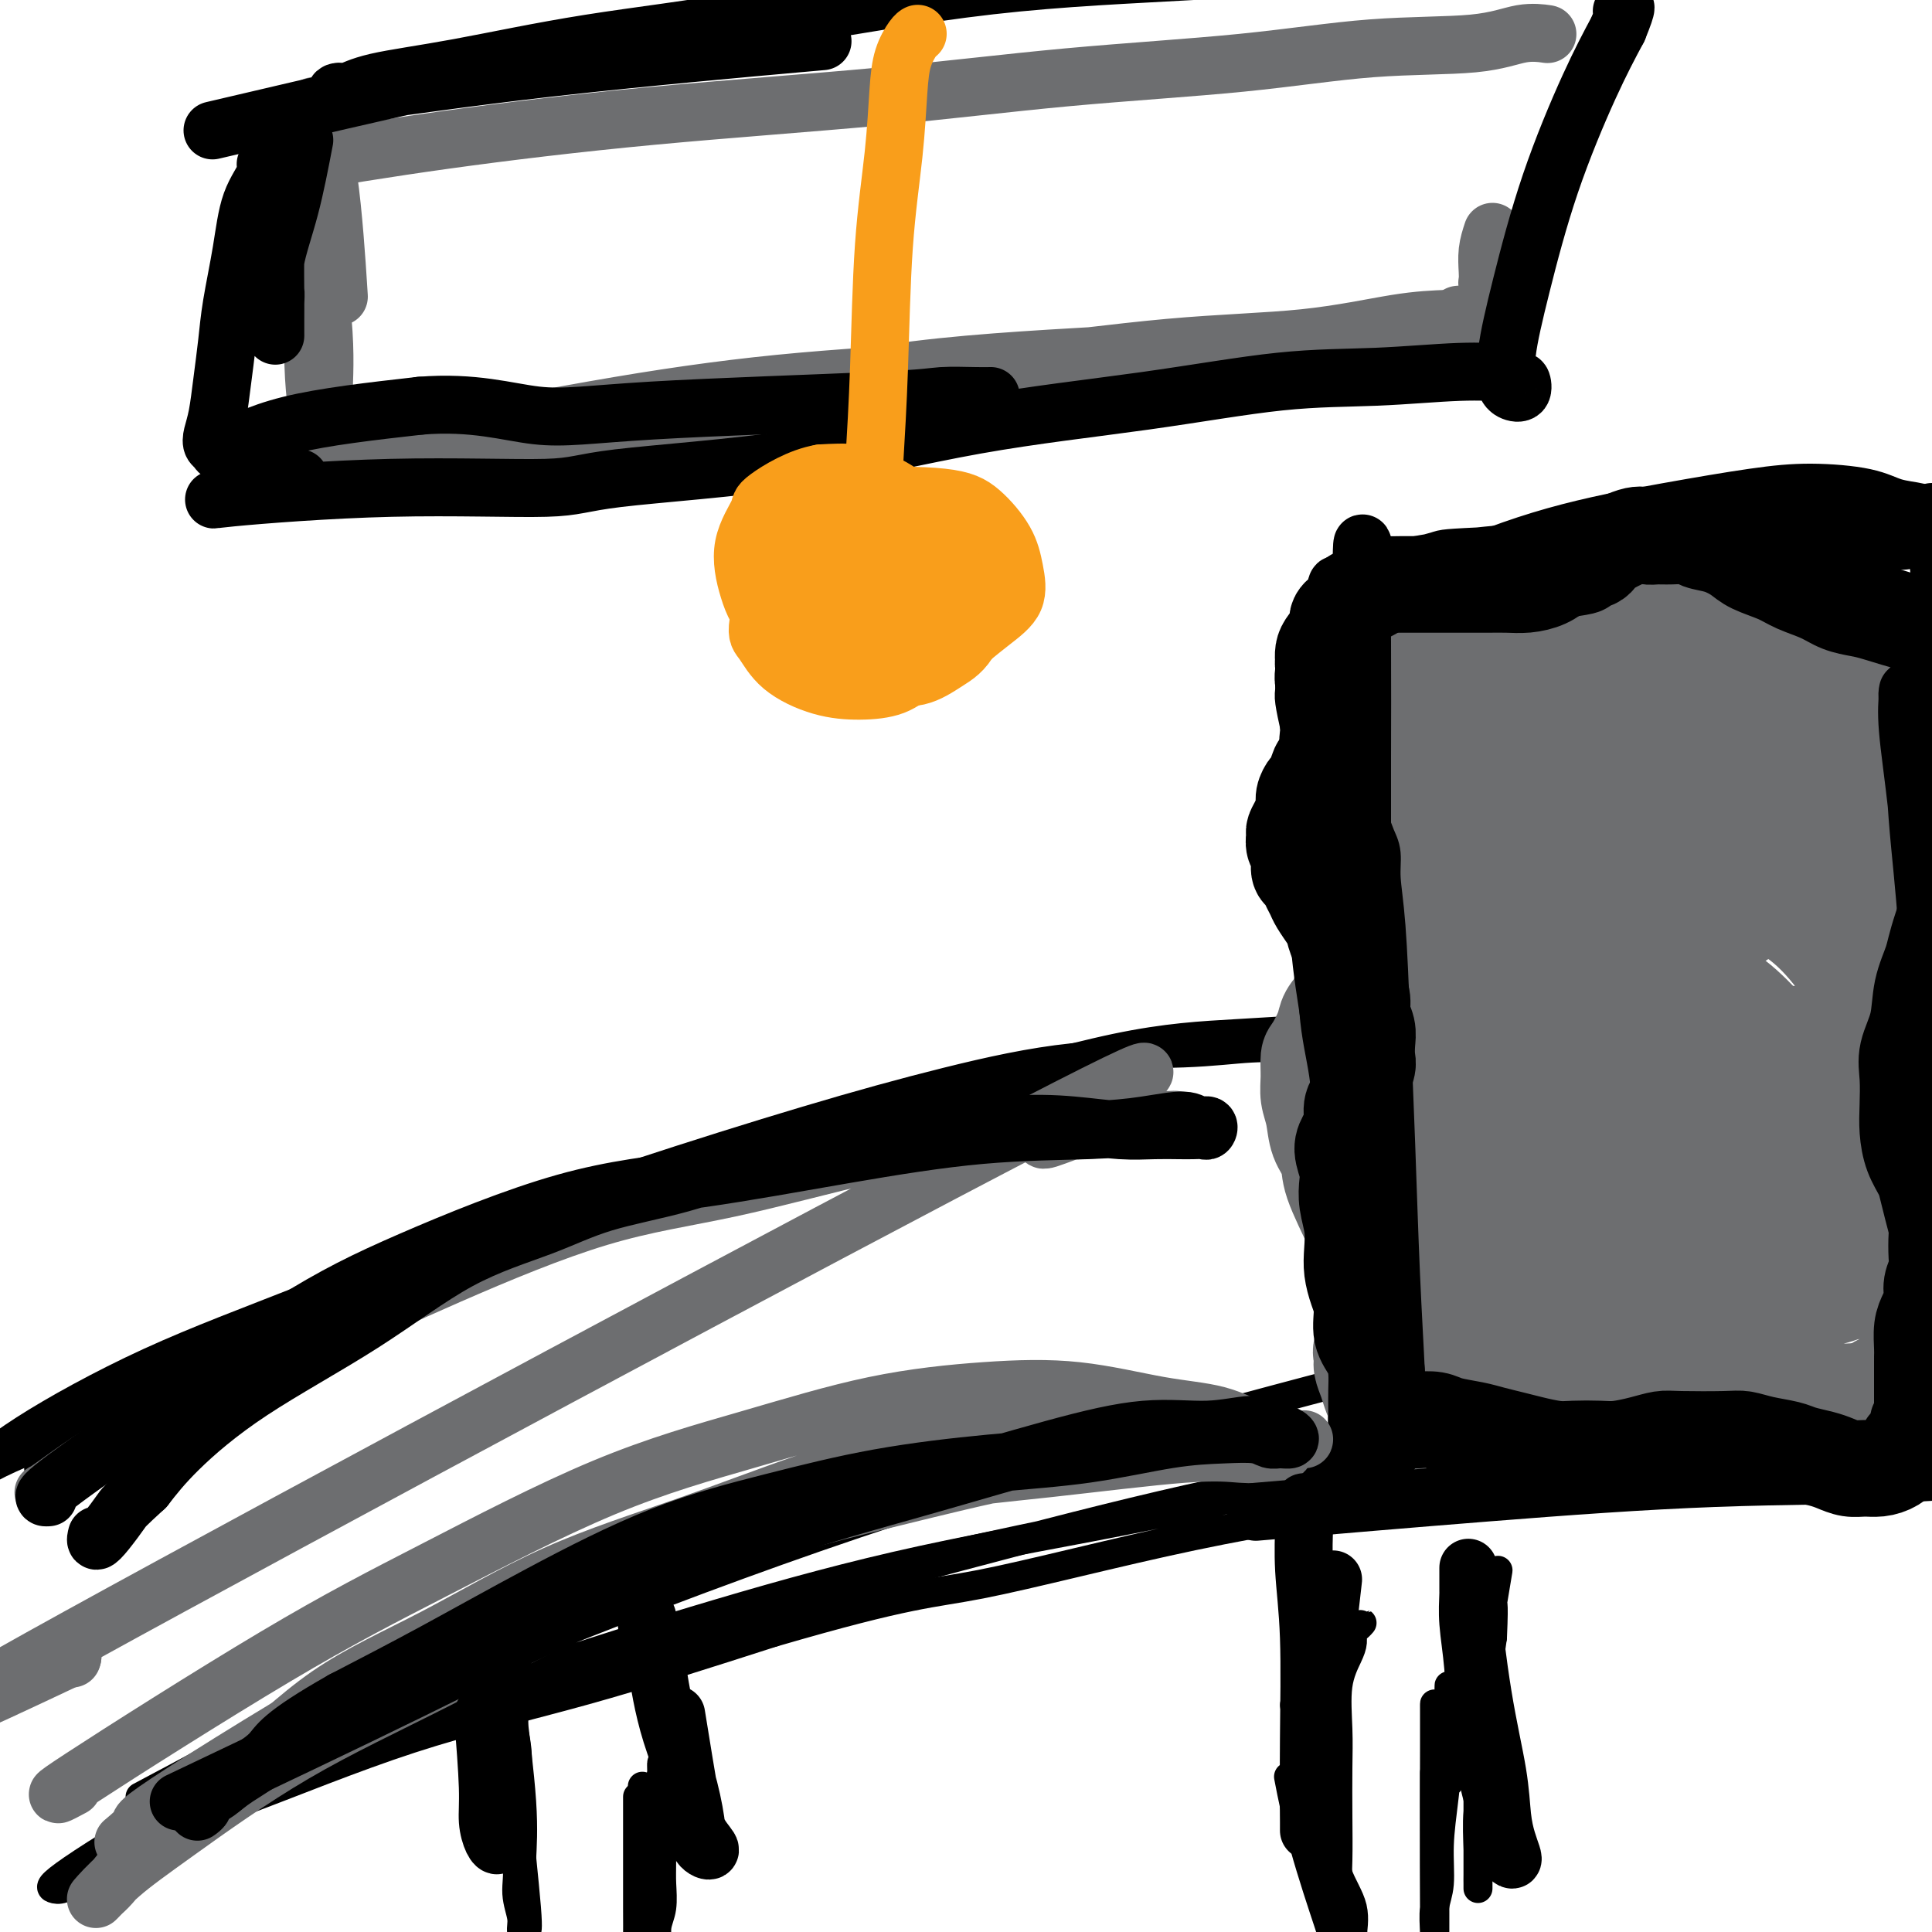
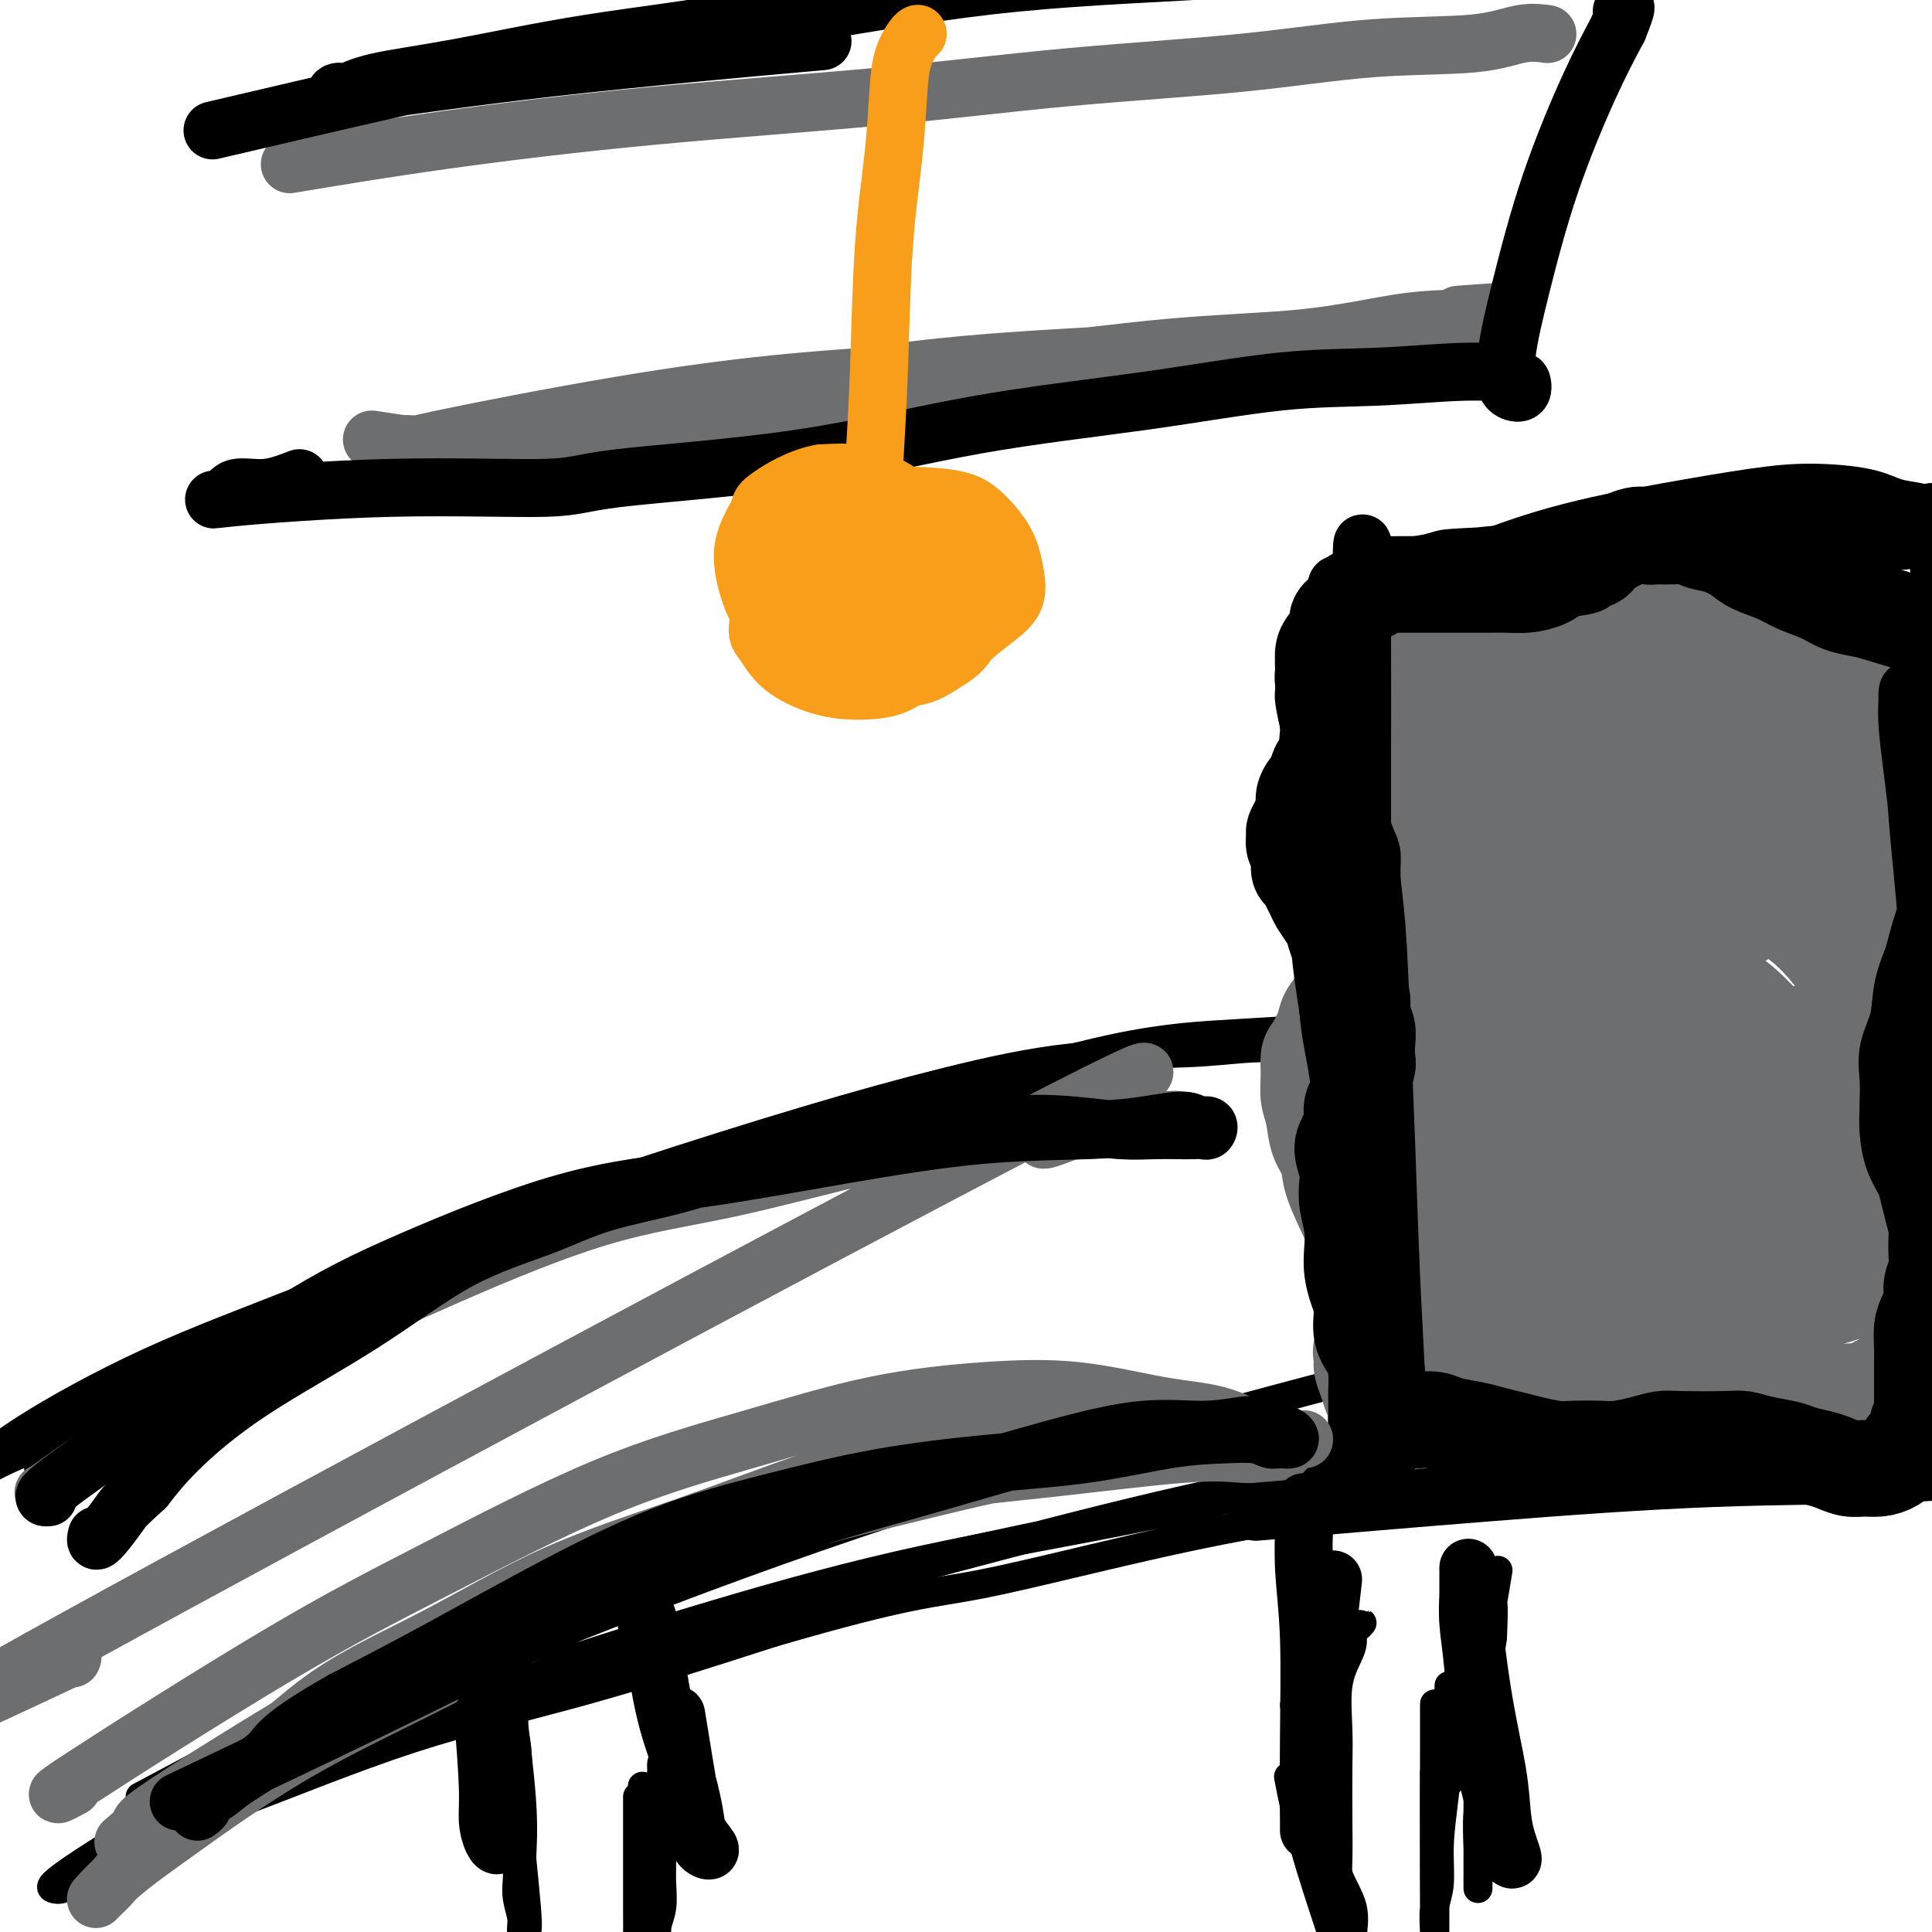
<svg xmlns="http://www.w3.org/2000/svg" viewBox="0 0 400 400" version="1.1">
  <g fill="none" stroke="#000000" stroke-width="6" stroke-linecap="round" stroke-linejoin="round">
    <path d="M103,369c0.422,-0.918 0.844,-1.836 1,-3c0.156,-1.164 0.046,-2.574 0,-3c-0.046,-0.426 -0.029,0.131 0,0c0.029,-0.131 0.068,-0.949 0,-1c-0.068,-0.051 -0.244,0.666 0,2c0.244,1.334 0.907,3.284 1,6c0.093,2.716 -0.382,6.197 0,9c0.382,2.803 1.623,4.929 2,7c0.377,2.071 -0.110,4.088 0,6c0.110,1.912 0.816,3.718 1,5c0.184,1.282 -0.154,2.039 0,3c0.154,0.961 0.801,2.124 1,2c0.199,-0.124 -0.051,-1.537 0,-2c0.051,-0.463 0.403,0.022 0,-5c-0.403,-5.022 -1.562,-15.552 -2,-21c-0.438,-5.448 -0.156,-5.813 0,-7c0.156,-1.187 0.188,-3.196 0,-5c-0.188,-1.804 -0.594,-3.402 -1,-5" />
    <path d="M106,357c-0.431,-8.311 -0.508,-7.589 0,-3c0.508,4.589 1.600,13.044 2,19c0.400,5.956 0.108,9.411 0,12c-0.108,2.589 -0.031,4.311 0,5c0.031,0.689 0.015,0.344 0,0" />
    <path d="M274,364c-0.113,3.156 -0.227,6.311 0,9c0.227,2.689 0.793,4.910 1,7c0.207,2.090 0.055,4.048 0,5c-0.055,0.952 -0.014,0.899 0,2c0.014,1.101 -0.001,3.355 0,5c0.001,1.645 0.016,2.680 0,3c-0.016,0.320 -0.064,-0.076 0,0c0.064,0.076 0.239,0.624 0,0c-0.239,-0.624 -0.891,-2.420 -1,-3c-0.109,-0.580 0.324,0.057 0,-1c-0.324,-1.057 -1.406,-3.808 -2,-6c-0.594,-2.192 -0.698,-3.824 -1,-6c-0.302,-2.176 -0.800,-4.895 -1,-7c-0.200,-2.105 -0.102,-3.594 0,-5c0.102,-1.406 0.210,-2.728 0,-4c-0.210,-1.272 -0.736,-2.495 -1,-3c-0.264,-0.505 -0.264,-0.293 0,0c0.264,0.293 0.792,0.667 1,1c0.208,0.333 0.097,0.625 0,2c-0.097,1.375 -0.181,3.832 0,6c0.181,2.168 0.626,4.045 1,6c0.374,1.955 0.678,3.987 1,6c0.322,2.013 0.661,4.006 1,6" />
    <path d="M273,387c0.801,5.112 0.803,4.392 1,5c0.197,0.608 0.589,2.542 1,4c0.411,1.458 0.840,2.438 1,3c0.160,0.562 0.049,0.706 0,1c-0.049,0.294 -0.038,0.739 0,1c0.038,0.261 0.103,0.338 -1,-3c-1.103,-3.338 -3.374,-10.091 -5,-16c-1.626,-5.909 -2.607,-10.974 -3,-13c-0.393,-2.026 -0.196,-1.013 0,0" />
    <path d="M55,361c15.757,-4.144 31.514,-8.288 49,-13c17.486,-4.712 36.702,-9.993 55,-15c18.298,-5.007 35.677,-9.742 52,-14c16.323,-4.258 31.591,-8.041 46,-11c14.409,-2.959 27.959,-5.096 40,-7c12.041,-1.904 22.572,-3.575 31,-5c8.428,-1.425 14.751,-2.606 19,-3c4.249,-0.394 6.423,-0.003 8,0c1.577,0.003 2.557,-0.382 2,0c-0.557,0.382 -2.650,1.530 -13,3c-10.350,1.470 -28.957,3.261 -47,6c-18.043,2.739 -35.522,6.425 -53,10c-17.478,3.575 -34.955,7.038 -52,11c-17.045,3.962 -33.659,8.423 -49,14c-15.341,5.577 -29.411,12.272 -43,17c-13.589,4.728 -26.698,7.491 -37,11c-10.302,3.509 -17.797,7.763 -23,10c-5.203,2.237 -8.115,2.456 -10,3c-1.885,0.544 -2.745,1.412 -4,2c-1.255,0.588 -2.906,0.894 -3,1c-0.094,0.106 1.370,0.011 2,0c0.630,-0.011 0.426,0.060 4,-1c3.574,-1.060 10.927,-3.253 21,-7c10.073,-3.747 22.866,-9.047 35,-13c12.134,-3.953 23.610,-6.558 36,-10c12.390,-3.442 25.695,-7.721 39,-12" />
    <path d="M160,338c28.851,-8.413 32.479,-7.946 43,-10c10.521,-2.054 27.936,-6.630 44,-10c16.064,-3.370 30.778,-5.534 45,-8c14.222,-2.466 27.951,-5.235 40,-7c12.049,-1.765 22.419,-2.527 35,-5c12.581,-2.473 27.374,-6.658 38,-9c10.626,-2.342 17.085,-2.841 20,-3c2.915,-0.159 2.288,0.024 3,0c0.712,-0.024 2.765,-0.254 1,0c-1.765,0.254 -7.348,0.991 -19,2c-11.652,1.009 -29.372,2.288 -44,4c-14.628,1.712 -26.164,3.855 -40,6c-13.836,2.145 -29.972,4.291 -45,7c-15.028,2.709 -28.948,5.981 -44,9c-15.052,3.019 -31.238,5.784 -46,9c-14.762,3.216 -28.102,6.884 -42,11c-13.898,4.116 -28.356,8.682 -41,13c-12.644,4.318 -23.475,8.390 -34,13c-10.525,4.610 -20.746,9.758 -29,14c-8.254,4.242 -14.542,7.579 -19,10c-4.458,2.421 -7.086,3.926 -9,5c-1.914,1.074 -3.114,1.718 -4,2c-0.886,0.282 -1.459,0.204 -2,0c-0.541,-0.204 -1.050,-0.533 4,-4c5.050,-3.467 15.660,-10.073 29,-17c13.340,-6.927 29.409,-14.174 48,-22c18.591,-7.826 39.705,-16.232 61,-24c21.295,-7.768 42.772,-14.899 67,-22c24.228,-7.101 51.208,-14.172 62,-17c10.792,-2.828 5.396,-1.414 0,0" />
    <path d="M29,372c16.623,-8.851 33.245,-17.701 48,-25c14.755,-7.299 27.641,-13.046 42,-18c14.359,-4.954 30.190,-9.115 46,-13c15.810,-3.885 31.599,-7.494 47,-10c15.401,-2.506 30.413,-3.909 45,-5c14.587,-1.091 28.748,-1.868 42,-3c13.252,-1.132 25.594,-2.618 38,-4c12.406,-1.382 24.877,-2.661 35,-4c10.123,-1.339 17.899,-2.738 26,-4c8.101,-1.262 16.527,-2.387 22,-3c5.473,-0.613 7.994,-0.714 10,-1c2.006,-0.286 3.496,-0.757 5,-1c1.504,-0.243 3.020,-0.258 2,0c-1.020,0.258 -4.577,0.788 -6,1c-1.423,0.212 -0.711,0.106 0,0" />
    <path d="M27,291c1.527,-0.321 3.054,-0.643 12,-5c8.946,-4.357 25.313,-12.750 39,-19c13.687,-6.250 24.696,-10.357 39,-16c14.304,-5.643 31.905,-12.823 45,-17c13.095,-4.177 21.685,-5.353 33,-8c11.315,-2.647 25.354,-6.766 36,-9c10.646,-2.234 17.898,-2.584 25,-3c7.102,-0.416 14.052,-0.897 19,-1c4.948,-0.103 7.893,0.173 10,0c2.107,-0.173 3.377,-0.793 4,-1c0.623,-0.207 0.601,-0.000 1,0c0.399,0.000 1.219,-0.207 1,0c-0.219,0.207 -1.479,0.827 -3,1c-1.521,0.173 -3.305,-0.101 -6,0c-2.695,0.101 -6.302,0.577 -12,1c-5.698,0.423 -13.486,0.792 -22,2c-8.514,1.208 -17.753,3.256 -26,5c-8.247,1.744 -15.501,3.183 -23,5c-7.499,1.817 -15.244,4.012 -23,6c-7.756,1.988 -15.524,3.768 -24,6c-8.476,2.232 -17.661,4.916 -27,8c-9.339,3.084 -18.834,6.567 -28,10c-9.166,3.433 -18.003,6.817 -25,10c-6.997,3.183 -12.153,6.165 -18,9c-5.847,2.835 -12.385,5.524 -17,8c-4.615,2.476 -7.308,4.738 -10,7" />
    <path d="M27,290c-8.286,4.915 -6.502,5.202 -7,6c-0.498,0.798 -3.279,2.105 -5,3c-1.721,0.895 -2.382,1.376 -3,2c-0.618,0.624 -1.192,1.391 -2,2c-0.808,0.609 -1.850,1.058 -2,1c-0.150,-0.058 0.591,-0.625 1,-1c0.409,-0.375 0.484,-0.558 2,-2c1.516,-1.442 4.472,-4.144 11,-8c6.528,-3.856 16.628,-8.866 26,-13c9.372,-4.134 18.015,-7.393 27,-11c8.985,-3.607 18.312,-7.564 27,-11c8.688,-3.436 16.737,-6.352 25,-9c8.263,-2.648 16.739,-5.028 24,-7c7.261,-1.972 13.309,-3.537 19,-5c5.691,-1.463 11.027,-2.823 16,-4c4.973,-1.177 9.582,-2.172 14,-3c4.418,-0.828 8.644,-1.491 12,-2c3.356,-0.509 5.843,-0.865 8,-1c2.157,-0.135 3.982,-0.049 5,0c1.018,0.049 1.227,0.061 1,0c-0.227,-0.061 -0.889,-0.196 -1,0c-0.111,0.196 0.328,0.724 -1,1c-1.328,0.276 -4.423,0.300 -11,1c-6.577,0.700 -16.637,2.077 -26,4c-9.363,1.923 -18.028,4.394 -28,7c-9.972,2.606 -21.249,5.347 -32,9c-10.751,3.653 -20.974,8.216 -31,12c-10.026,3.784 -19.853,6.788 -29,10c-9.147,3.212 -17.613,6.632 -25,10c-7.387,3.368 -13.693,6.684 -20,10" />
    <path d="M22,291c-18.553,7.880 -12.435,6.582 -12,7c0.435,0.418 -4.814,2.554 -8,4c-3.186,1.446 -4.308,2.203 -6,3c-1.692,0.797 -3.952,1.635 -5,2c-1.048,0.365 -0.884,0.259 -1,0c-0.116,-0.259 -0.511,-0.670 0,-1c0.511,-0.330 1.929,-0.579 4,-2c2.071,-1.421 4.796,-4.013 11,-8c6.204,-3.987 15.888,-9.369 26,-14c10.112,-4.631 20.652,-8.513 32,-13c11.348,-4.487 23.502,-9.581 35,-14c11.498,-4.419 22.338,-8.164 34,-12c11.662,-3.836 24.145,-7.764 35,-11c10.855,-3.236 20.082,-5.781 29,-8c8.918,-2.219 17.527,-4.111 26,-5c8.473,-0.889 16.810,-0.774 23,-1c6.190,-0.226 10.234,-0.792 14,-1c3.766,-0.208 7.253,-0.057 10,0c2.747,0.057 4.752,0.019 6,0c1.248,-0.019 1.738,-0.019 2,0c0.262,0.019 0.297,0.057 1,0c0.703,-0.057 2.074,-0.208 1,0c-1.074,0.208 -4.593,0.774 -6,1c-1.407,0.226 -0.704,0.113 0,0" />
  </g>
  <g fill="none" stroke="#6D6E70" stroke-width="6" stroke-linecap="round" stroke-linejoin="round">
    <path d="M295,197c0.362,4.136 0.724,8.272 1,13c0.276,4.728 0.466,10.049 1,14c0.534,3.951 1.411,6.531 2,9c0.589,2.469 0.889,4.827 1,7c0.111,2.173 0.032,4.160 0,6c-0.032,1.840 -0.016,3.534 0,5c0.016,1.466 0.033,2.705 0,3c-0.033,0.295 -0.117,-0.355 0,-1c0.117,-0.645 0.434,-1.284 0,-7c-0.434,-5.716 -1.619,-16.509 -3,-26c-1.381,-9.491 -2.959,-17.680 -4,-25c-1.041,-7.320 -1.546,-13.771 -2,-18c-0.454,-4.229 -0.856,-6.238 -1,-8c-0.144,-1.762 -0.030,-3.278 0,-4c0.030,-0.722 -0.023,-0.650 0,-1c0.023,-0.350 0.121,-1.123 0,-1c-0.121,0.123 -0.461,1.142 0,4c0.461,2.858 1.723,7.556 2,15c0.277,7.444 -0.431,17.633 0,26c0.431,8.367 2.000,14.910 3,21c1.000,6.090 1.431,11.726 2,18c0.569,6.274 1.277,13.187 2,18c0.723,4.813 1.462,7.527 2,10c0.538,2.473 0.876,4.704 1,6c0.124,1.296 0.036,1.656 0,2c-0.036,0.344 -0.018,0.672 0,1" />
    <path d="M302,284c1.693,18.534 -0.074,5.368 -1,0c-0.926,-5.368 -1.012,-2.939 -1,-3c0.012,-0.061 0.122,-2.611 -2,-19c-2.122,-16.389 -6.478,-46.615 -8,-60c-1.522,-13.385 -0.212,-9.927 0,-10c0.212,-0.073 -0.673,-3.675 -1,-6c-0.327,-2.325 -0.096,-3.373 0,-4c0.096,-0.627 0.056,-0.834 0,-1c-0.056,-0.166 -0.128,-0.291 0,2c0.128,2.291 0.457,6.998 1,13c0.543,6.002 1.302,13.301 2,21c0.698,7.699 1.336,15.800 2,22c0.664,6.200 1.355,10.501 2,15c0.645,4.499 1.245,9.196 2,13c0.755,3.804 1.667,6.715 2,9c0.333,2.285 0.088,3.944 0,5c-0.088,1.056 -0.019,1.510 0,2c0.019,0.490 -0.011,1.016 0,1c0.011,-0.016 0.064,-0.576 0,-1c-0.064,-0.424 -0.245,-0.713 -1,-3c-0.755,-2.287 -2.084,-6.573 -3,-11c-0.916,-4.427 -1.419,-8.996 -2,-13c-0.581,-4.004 -1.241,-7.441 -2,-12c-0.759,-4.559 -1.618,-10.238 -2,-16c-0.382,-5.762 -0.288,-11.606 0,-21c0.288,-9.394 0.770,-22.337 1,-32c0.230,-9.663 0.209,-16.047 0,-20c-0.209,-3.953 -0.604,-5.477 -1,-7" />
    <path d="M290,148c-0.007,-12.759 -0.023,-4.658 0,-2c0.023,2.658 0.085,-0.128 0,-1c-0.085,-0.872 -0.315,0.169 0,1c0.315,0.831 1.177,1.451 2,2c0.823,0.549 1.606,1.025 4,2c2.394,0.975 6.399,2.448 7,4c0.601,1.552 -2.202,3.183 9,3c11.202,-0.183 36.410,-2.179 47,-3c10.590,-0.821 6.561,-0.467 9,-1c2.439,-0.533 11.346,-1.951 17,-3c5.654,-1.049 8.054,-1.727 10,-2c1.946,-0.273 3.439,-0.141 5,0c1.561,0.141 3.189,0.291 4,0c0.811,-0.291 0.805,-1.023 1,-1c0.195,0.023 0.589,0.800 0,1c-0.589,0.200 -2.162,-0.178 -2,0c0.162,0.178 2.061,0.912 -5,2c-7.061,1.088 -23.080,2.530 -33,3c-9.920,0.470 -13.740,-0.032 -17,0c-3.260,0.032 -5.958,0.597 -8,1c-2.042,0.403 -3.426,0.645 -5,1c-1.574,0.355 -3.336,0.824 -5,1c-1.664,0.176 -3.231,0.059 -4,0c-0.769,-0.059 -0.742,-0.060 -1,0c-0.258,0.060 -0.801,0.181 -1,0c-0.199,-0.181 -0.054,-0.664 1,-1c1.054,-0.336 3.015,-0.525 6,-1c2.985,-0.475 6.992,-1.238 11,-2" />
    <path d="M342,152c5.979,-1.079 12.926,-1.777 20,-2c7.074,-0.223 14.275,0.030 20,0c5.725,-0.030 9.975,-0.341 14,0c4.025,0.341 7.826,1.334 11,2c3.174,0.666 5.722,1.004 8,1c2.278,-0.004 4.286,-0.351 6,0c1.714,0.351 3.133,1.400 4,2c0.867,0.600 1.182,0.751 2,1c0.818,0.249 2.137,0.596 2,1c-0.137,0.404 -1.732,0.865 -3,1c-1.268,0.135 -2.209,-0.055 -4,0c-1.791,0.055 -4.430,0.354 -7,0c-2.570,-0.354 -5.070,-1.362 -8,-2c-2.930,-0.638 -6.291,-0.908 -10,-1c-3.709,-0.092 -7.767,-0.008 -13,0c-5.233,0.008 -11.641,-0.062 -17,0c-5.359,0.062 -9.669,0.254 -18,1c-8.331,0.746 -20.685,2.045 -27,3c-6.315,0.955 -6.593,1.567 -8,2c-1.407,0.433 -3.945,0.689 -6,1c-2.055,0.311 -3.629,0.678 -5,1c-1.371,0.322 -2.539,0.598 -4,1c-1.461,0.402 -3.215,0.929 -4,1c-0.785,0.071 -0.600,-0.315 -1,0c-0.400,0.315 -1.386,1.332 -2,2c-0.614,0.668 -0.858,0.988 -1,2c-0.142,1.012 -0.184,2.718 0,5c0.184,2.282 0.592,5.141 1,8" />
    <path d="M292,182c0.558,4.159 1.953,7.057 3,10c1.047,2.943 1.744,5.930 2,15c0.256,9.070 0.069,24.223 0,31c-0.069,6.777 -0.019,5.178 0,8c0.019,2.822 0.009,10.064 0,14c-0.009,3.936 -0.016,4.565 0,6c0.016,1.435 0.057,3.675 0,5c-0.057,1.325 -0.211,1.734 0,2c0.211,0.266 0.788,0.387 1,1c0.212,0.613 0.058,1.718 0,2c-0.058,0.282 -0.019,-0.258 0,0c0.019,0.258 0.019,1.314 0,2c-0.019,0.686 -0.058,1.002 0,1c0.058,-0.002 0.215,-0.323 0,0c-0.215,0.323 -0.800,1.289 -1,2c-0.200,0.711 -0.016,1.168 0,2c0.016,0.832 -0.137,2.039 0,3c0.137,0.961 0.565,1.676 1,2c0.435,0.324 0.877,0.255 2,1c1.123,0.745 2.929,2.302 4,3c1.071,0.698 1.409,0.535 5,0c3.591,-0.535 10.437,-1.442 18,-3c7.563,-1.558 15.844,-3.766 23,-6c7.156,-2.234 13.187,-4.496 18,-6c4.813,-1.504 8.406,-2.252 12,-3" />
    <path d="M380,274c13.140,-3.192 10.490,-2.173 10,-2c-0.490,0.173 1.181,-0.501 0,0c-1.181,0.501 -5.215,2.179 -8,3c-2.785,0.821 -4.321,0.787 -9,2c-4.679,1.213 -12.502,3.673 -19,5c-6.498,1.327 -11.672,1.521 -17,2c-5.328,0.479 -10.810,1.242 -15,2c-4.190,0.758 -7.089,1.510 -10,2c-2.911,0.490 -5.834,0.719 -8,1c-2.166,0.281 -3.576,0.614 -5,1c-1.424,0.386 -2.861,0.825 -4,1c-1.139,0.175 -1.981,0.085 -2,0c-0.019,-0.085 0.783,-0.167 1,0c0.217,0.167 -0.152,0.583 3,0c3.152,-0.583 9.824,-2.164 18,-3c8.176,-0.836 17.856,-0.928 27,-2c9.144,-1.072 17.753,-3.124 25,-4c7.247,-0.876 13.132,-0.575 18,-1c4.868,-0.425 8.719,-1.576 12,-2c3.281,-0.424 5.993,-0.121 8,0c2.007,0.121 3.308,0.060 4,0c0.692,-0.060 0.773,-0.118 1,0c0.227,0.118 0.598,0.413 0,1c-0.598,0.587 -2.167,1.467 -3,2c-0.833,0.533 -0.931,0.719 -2,1c-1.069,0.281 -3.110,0.656 -4,1c-0.890,0.344 -0.628,0.659 -1,1c-0.372,0.341 -1.378,0.710 -2,1c-0.622,0.290 -0.860,0.501 -1,0c-0.140,-0.501 -0.183,-1.715 0,-3c0.183,-1.285 0.591,-2.643 1,-4" />
    <path d="M398,279c0.245,-2.351 0.858,-4.727 2,-8c1.142,-3.273 2.814,-7.441 5,-15c2.186,-7.559 4.887,-18.508 7,-27c2.113,-8.492 3.638,-14.526 5,-20c1.362,-5.474 2.561,-10.389 3,-14c0.439,-3.611 0.117,-5.919 0,-9c-0.117,-3.081 -0.031,-6.936 0,-9c0.031,-2.064 0.007,-2.337 0,-3c-0.007,-0.663 0.005,-1.717 0,-2c-0.005,-0.283 -0.025,0.204 0,1c0.025,0.796 0.097,1.900 0,4c-0.097,2.100 -0.361,5.198 -1,10c-0.639,4.802 -1.652,11.310 -2,19c-0.348,7.690 -0.030,16.563 0,24c0.030,7.437 -0.228,13.440 -1,19c-0.772,5.560 -2.057,10.677 -3,15c-0.943,4.323 -1.545,7.850 -2,10c-0.455,2.150 -0.762,2.922 -1,4c-0.238,1.078 -0.406,2.461 -1,3c-0.594,0.539 -1.613,0.234 -2,0c-0.387,-0.234 -0.142,-0.396 0,-2c0.142,-1.604 0.183,-4.649 0,-11c-0.183,-6.351 -0.589,-16.007 -1,-24c-0.411,-7.993 -0.828,-14.324 -1,-22c-0.172,-7.676 -0.099,-16.698 0,-24c0.099,-7.302 0.222,-12.885 0,-18c-0.222,-5.115 -0.791,-9.762 -1,-14c-0.209,-4.238 -0.060,-8.068 0,-11c0.060,-2.932 0.030,-4.966 0,-7" />
    <path d="M404,148c-0.754,-21.262 -0.138,-7.918 0,-3c0.138,4.918 -0.200,1.408 0,0c0.200,-1.408 0.939,-0.714 1,0c0.061,0.714 -0.557,1.449 -1,2c-0.443,0.551 -0.710,0.918 -1,1c-0.290,0.082 -0.604,-0.122 -1,0c-0.396,0.122 -0.874,0.571 -2,1c-1.126,0.429 -2.898,0.839 -5,1c-2.102,0.161 -4.532,0.073 -7,0c-2.468,-0.073 -4.972,-0.132 -8,0c-3.028,0.132 -6.580,0.456 -10,0c-3.420,-0.456 -6.709,-1.691 -10,-2c-3.291,-0.309 -6.584,0.308 -10,0c-3.416,-0.308 -6.955,-1.540 -10,-2c-3.045,-0.460 -5.596,-0.148 -8,0c-2.404,0.148 -4.662,0.132 -7,0c-2.338,-0.132 -4.754,-0.379 -7,0c-2.246,0.379 -4.320,1.385 -6,2c-1.680,0.615 -2.967,0.840 -4,1c-1.033,0.160 -1.813,0.256 -3,1c-1.187,0.744 -2.782,2.138 -4,3c-1.218,0.862 -2.059,1.194 -3,2c-0.941,0.806 -1.983,2.088 -3,3c-1.017,0.912 -2.008,1.456 -3,2" />
    <path d="M292,160c-2.355,1.968 -1.741,1.887 -2,2c-0.259,0.113 -1.390,0.419 -2,1c-0.610,0.581 -0.700,1.436 -1,2c-0.300,0.564 -0.810,0.837 -1,1c-0.190,0.163 -0.060,0.215 1,-1c1.060,-1.215 3.051,-3.696 10,-7c6.949,-3.304 18.857,-7.432 28,-10c9.143,-2.568 15.521,-3.576 22,-5c6.479,-1.424 13.058,-3.265 20,-4c6.942,-0.735 14.247,-0.366 20,0c5.753,0.366 9.955,0.728 14,1c4.045,0.272 7.934,0.453 11,1c3.066,0.547 5.309,1.460 7,2c1.691,0.540 2.831,0.708 4,1c1.169,0.292 2.366,0.709 3,1c0.634,0.291 0.704,0.456 1,1c0.296,0.544 0.818,1.466 1,2c0.182,0.534 0.023,0.680 0,1c-0.023,0.320 0.091,0.815 0,1c-0.091,0.185 -0.385,0.062 -1,0c-0.615,-0.062 -1.549,-0.062 -2,0c-0.451,0.062 -0.417,0.185 -1,0c-0.583,-0.185 -1.783,-0.679 -4,-1c-2.217,-0.321 -5.450,-0.467 -8,-1c-2.550,-0.533 -4.417,-1.451 -7,-2c-2.583,-0.549 -5.881,-0.728 -9,-1c-3.119,-0.272 -6.060,-0.636 -9,-1" />
    <path d="M387,144c-8.046,-0.846 -7.662,-0.959 -10,-1c-2.338,-0.041 -7.398,-0.008 -12,0c-4.602,0.008 -8.748,-0.010 -13,0c-4.252,0.010 -8.612,0.047 -12,0c-3.388,-0.047 -5.806,-0.177 -10,0c-4.194,0.177 -10.166,0.661 -13,1c-2.834,0.339 -2.531,0.533 -4,1c-1.469,0.467 -4.711,1.205 -7,2c-2.289,0.795 -3.626,1.646 -6,3c-2.374,1.354 -5.784,3.212 -8,5c-2.216,1.788 -3.238,3.506 -5,6c-1.762,2.494 -4.262,5.764 -6,9c-1.738,3.236 -2.712,6.438 -4,10c-1.288,3.562 -2.888,7.484 -4,12c-1.112,4.516 -1.735,9.626 -2,15c-0.265,5.374 -0.173,11.013 0,16c0.173,4.987 0.428,9.322 1,13c0.572,3.678 1.463,6.699 2,10c0.537,3.301 0.721,6.882 1,10c0.279,3.118 0.653,5.773 1,8c0.347,2.227 0.666,4.025 1,6c0.334,1.975 0.682,4.128 1,6c0.318,1.872 0.607,3.462 1,5c0.393,1.538 0.890,3.023 1,4c0.110,0.977 -0.166,1.446 0,2c0.166,0.554 0.773,1.192 1,1c0.227,-0.192 0.075,-1.214 0,-2c-0.075,-0.786 -0.072,-1.334 0,-3c0.072,-1.666 0.212,-4.448 0,-7c-0.212,-2.552 -0.775,-4.872 -1,-10c-0.225,-5.128 -0.113,-13.064 0,-21" />
    <path d="M280,245c0.300,-12.447 1.548,-22.066 2,-28c0.452,-5.934 0.106,-8.185 0,-16c-0.106,-7.815 0.027,-21.194 0,-29c-0.027,-7.806 -0.214,-10.038 0,-13c0.214,-2.962 0.828,-6.656 1,-9c0.172,-2.344 -0.098,-3.340 0,-4c0.098,-0.660 0.564,-0.983 1,-1c0.436,-0.017 0.842,0.271 1,1c0.158,0.729 0.070,1.898 0,4c-0.070,2.102 -0.120,5.137 0,8c0.120,2.863 0.411,5.555 1,9c0.589,3.445 1.478,7.643 2,12c0.522,4.357 0.679,8.871 1,13c0.321,4.129 0.808,7.871 1,13c0.192,5.129 0.090,11.645 0,17c-0.090,5.355 -0.168,9.551 0,14c0.168,4.449 0.581,9.153 1,13c0.419,3.847 0.844,6.839 1,10c0.156,3.161 0.042,6.493 0,9c-0.042,2.507 -0.011,4.190 0,6c0.011,1.810 0.002,3.747 0,5c-0.002,1.253 0.004,1.820 0,2c-0.004,0.180 -0.018,-0.029 0,0c0.018,0.029 0.068,0.295 0,0c-0.068,-0.295 -0.255,-1.151 -1,-6c-0.745,-4.849 -2.047,-13.690 -3,-21c-0.953,-7.310 -1.558,-13.089 -2,-17c-0.442,-3.911 -0.721,-5.956 -1,-8" />
    <path d="M285,229c-1.264,-8.574 -0.925,-5.009 -1,-4c-0.075,1.009 -0.564,-0.537 -1,-1c-0.436,-0.463 -0.820,0.155 -1,1c-0.180,0.845 -0.157,1.915 0,4c0.157,2.085 0.448,5.186 0,8c-0.448,2.814 -1.635,5.342 -2,8c-0.365,2.658 0.091,5.445 0,8c-0.091,2.555 -0.730,4.876 -1,7c-0.270,2.124 -0.173,4.049 0,6c0.173,1.951 0.420,3.928 1,6c0.580,2.072 1.493,4.239 3,6c1.507,1.761 3.606,3.116 6,5c2.394,1.884 5.081,4.296 8,6c2.919,1.704 6.070,2.698 10,4c3.930,1.302 8.639,2.910 13,3c4.361,0.090 8.373,-1.338 12,-2c3.627,-0.662 6.869,-0.559 10,-1c3.131,-0.441 6.150,-1.427 9,-2c2.850,-0.573 5.530,-0.732 8,-1c2.470,-0.268 4.728,-0.645 7,-1c2.272,-0.355 4.557,-0.687 7,-1c2.443,-0.313 5.043,-0.606 7,-1c1.957,-0.394 3.269,-0.888 5,-1c1.731,-0.112 3.881,0.159 5,0c1.119,-0.159 1.209,-0.747 2,-1c0.791,-0.253 2.284,-0.171 3,0c0.716,0.171 0.654,0.431 1,0c0.346,-0.431 1.099,-1.552 1,-2c-0.099,-0.448 -1.049,-0.224 -2,0" />
    <path d="M395,283c11.541,-2.112 2.892,-0.891 -3,0c-5.892,0.891 -9.028,1.452 -15,2c-5.972,0.548 -14.781,1.083 -23,2c-8.219,0.917 -15.850,2.217 -22,3c-6.150,0.783 -10.820,1.050 -14,1c-3.180,-0.050 -4.869,-0.417 -8,0c-3.131,0.417 -7.705,1.618 -10,2c-2.295,0.382 -2.312,-0.055 -3,0c-0.688,0.055 -2.046,0.602 -2,1c0.046,0.398 1.496,0.646 3,1c1.504,0.354 3.064,0.813 5,1c1.936,0.187 4.250,0.102 7,0c2.750,-0.102 5.936,-0.223 9,0c3.064,0.223 6.007,0.789 9,1c2.993,0.211 6.035,0.069 9,0c2.965,-0.069 5.853,-0.063 9,0c3.147,0.063 6.553,0.184 9,0c2.447,-0.184 3.934,-0.671 6,-1c2.066,-0.329 4.709,-0.499 7,-1c2.291,-0.501 4.230,-1.333 6,-2c1.770,-0.667 3.371,-1.171 5,-2c1.629,-0.829 3.286,-1.985 5,-3c1.714,-1.015 3.487,-1.891 5,-3c1.513,-1.109 2.767,-2.452 4,-4c1.233,-1.548 2.444,-3.302 4,-5c1.556,-1.698 3.457,-3.342 5,-5c1.543,-1.658 2.726,-3.331 4,-5c1.274,-1.669 2.637,-3.335 4,-5" />
    <path d="M410,261c3.735,-4.645 2.574,-4.258 3,-6c0.426,-1.742 2.440,-5.614 4,-9c1.560,-3.386 2.667,-6.286 3,-9c0.333,-2.714 -0.109,-5.243 0,-8c0.109,-2.757 0.768,-5.743 1,-9c0.232,-3.257 0.036,-6.784 0,-10c-0.036,-3.216 0.089,-6.119 0,-9c-0.089,-2.881 -0.390,-5.738 -1,-9c-0.610,-3.262 -1.528,-6.929 -2,-10c-0.472,-3.071 -0.498,-5.547 -1,-8c-0.502,-2.453 -1.478,-4.884 -2,-7c-0.522,-2.116 -0.588,-3.918 -1,-7c-0.412,-3.082 -1.169,-7.445 -2,-10c-0.831,-2.555 -1.737,-3.303 -2,-4c-0.263,-0.697 0.116,-1.344 0,-1c-0.116,0.344 -0.727,1.679 -1,3c-0.273,1.321 -0.207,2.630 0,5c0.207,2.370 0.555,5.803 1,13c0.445,7.197 0.986,18.160 2,26c1.014,7.840 2.502,12.557 3,18c0.498,5.443 0.007,11.611 0,17c-0.007,5.389 0.470,9.999 0,15c-0.470,5.001 -1.885,10.392 -3,15c-1.115,4.608 -1.929,8.434 -3,12c-1.071,3.566 -2.401,6.873 -4,10c-1.599,3.127 -3.469,6.073 -6,9c-2.531,2.927 -5.723,5.836 -7,7c-1.277,1.164 -0.638,0.582 0,0" />
  </g>
  <g fill="none" stroke="#000000" stroke-width="6" stroke-linecap="round" stroke-linejoin="round">
    <path d="M268,353c0.780,3.876 1.560,7.752 2,11c0.440,3.248 0.542,5.867 1,8c0.458,2.133 1.274,3.781 2,6c0.726,2.219 1.361,5.011 2,7c0.639,1.989 1.280,3.176 2,5c0.720,1.824 1.518,4.285 2,6c0.482,1.715 0.648,2.685 1,4c0.352,1.315 0.888,2.976 1,4c0.112,1.024 -0.202,1.410 0,2c0.202,0.590 0.919,1.385 1,1c0.081,-0.385 -0.475,-1.949 -1,-3c-0.525,-1.051 -1.018,-1.588 -1,-3c0.018,-1.412 0.548,-3.699 0,-6c-0.548,-2.301 -2.175,-4.617 -3,-7c-0.825,-2.383 -0.848,-4.832 -1,-7c-0.152,-2.168 -0.434,-4.053 -1,-6c-0.566,-1.947 -1.417,-3.955 -2,-6c-0.583,-2.045 -0.896,-4.128 -1,-6c-0.104,-1.872 0.003,-3.533 0,-5c-0.003,-1.467 -0.116,-2.741 0,-4c0.116,-1.259 0.462,-2.503 1,-4c0.538,-1.497 1.269,-3.249 2,-5" />
    <path d="M275,345c0.809,-3.085 1.332,-1.798 2,-2c0.668,-0.202 1.483,-1.893 2,-3c0.517,-1.107 0.737,-1.629 1,-2c0.263,-0.371 0.568,-0.591 1,-1c0.432,-0.409 0.990,-1.006 1,-1c0.010,0.006 -0.527,0.616 -1,1c-0.473,0.384 -0.883,0.544 -1,1c-0.117,0.456 0.060,1.209 0,2c-0.060,0.791 -0.356,1.622 -1,3c-0.644,1.378 -1.636,3.304 -2,6c-0.364,2.696 -0.098,6.162 0,9c0.098,2.838 0.030,5.048 0,8c-0.030,2.952 -0.022,6.644 0,10c0.022,3.356 0.058,6.374 0,9c-0.058,2.626 -0.212,4.858 0,7c0.212,2.142 0.788,4.192 1,6c0.212,1.808 0.061,3.374 0,4c-0.061,0.626 -0.030,0.313 0,0" />
    <path d="M300,369c-0.000,-1.956 -0.000,-3.911 0,-6c0.000,-2.089 0.000,-4.310 0,-6c-0.000,-1.690 -0.000,-2.849 0,-4c0.000,-1.151 0.001,-2.295 0,-3c-0.001,-0.705 -0.003,-0.972 0,-1c0.003,-0.028 0.011,0.184 0,1c-0.011,0.816 -0.040,2.237 0,4c0.040,1.763 0.151,3.866 0,7c-0.151,3.134 -0.562,7.297 -1,11c-0.438,3.703 -0.902,6.946 -1,10c-0.098,3.054 0.170,5.920 0,8c-0.170,2.080 -0.778,3.373 -1,5c-0.222,1.627 -0.060,3.586 0,5c0.060,1.414 0.016,2.281 0,3c-0.016,0.719 -0.004,1.289 0,1c0.004,-0.289 0.001,-1.436 0,-3c-0.001,-1.564 -0.000,-3.546 0,-6c0.000,-2.454 0.000,-5.379 0,-8c-0.000,-2.621 -0.000,-4.936 0,-7c0.000,-2.064 0.000,-3.875 0,-6c-0.000,-2.125 -0.000,-4.562 0,-7" />
    <path d="M297,367c0.000,-6.438 0.000,-4.535 0,-5c-0.000,-0.465 -0.000,-3.300 0,-5c0.000,-1.700 0.001,-2.266 0,-3c-0.001,-0.734 -0.003,-1.638 0,-1c0.003,0.638 0.011,2.818 0,9c-0.011,6.182 -0.041,16.368 0,24c0.041,7.632 0.155,12.711 0,17c-0.155,4.289 -0.578,7.789 -1,11c-0.422,3.211 -0.845,6.134 -1,8c-0.155,1.866 -0.044,2.676 0,3c0.044,0.324 0.022,0.162 0,0" />
    <path d="M132,372c-0.000,2.640 -0.001,5.280 0,8c0.001,2.720 0.002,5.519 0,8c-0.002,2.481 -0.007,4.645 0,7c0.007,2.355 0.026,4.900 0,7c-0.026,2.100 -0.098,3.753 0,5c0.098,1.247 0.366,2.087 1,3c0.634,0.913 1.634,1.898 2,2c0.366,0.102 0.097,-0.680 0,-2c-0.097,-1.320 -0.022,-3.177 0,-5c0.022,-1.823 -0.009,-3.613 0,-6c0.009,-2.387 0.059,-5.370 0,-8c-0.059,-2.630 -0.226,-4.906 0,-7c0.226,-2.094 0.845,-4.007 1,-6c0.155,-1.993 -0.155,-4.065 0,-6c0.155,-1.935 0.773,-3.734 1,-5c0.227,-1.266 0.061,-1.999 0,-2c-0.061,-0.001 -0.016,0.732 0,2c0.016,1.268 0.004,3.072 0,5c-0.004,1.928 -0.001,3.979 0,6c0.001,2.021 0.001,4.010 0,6" />
    <path d="M137,384c-0.018,3.736 -0.061,4.577 0,6c0.061,1.423 0.228,3.430 0,5c-0.228,1.570 -0.850,2.704 -1,4c-0.150,1.296 0.171,2.753 0,3c-0.171,0.247 -0.834,-0.715 -1,-2c-0.166,-1.285 0.166,-2.893 0,-5c-0.166,-2.107 -0.829,-4.711 -1,-7c-0.171,-2.289 0.150,-4.261 0,-6c-0.150,-1.739 -0.772,-3.243 -1,-5c-0.228,-1.757 -0.061,-3.766 0,-5c0.061,-1.234 0.016,-1.693 0,-2c-0.016,-0.307 -0.004,-0.464 0,1c0.004,1.464 0.001,4.548 0,7c-0.001,2.452 -0.000,4.272 0,5c0.000,0.728 0.000,0.364 0,0" />
    <path d="M306,328c0.000,5.456 0.000,10.911 0,15c-0.000,4.089 -0.000,6.810 0,10c0.000,3.190 0.000,6.849 0,10c-0.000,3.151 -0.000,5.794 0,8c0.000,2.206 0.000,3.973 0,6c-0.000,2.027 -0.000,4.313 0,6c0.000,1.687 0.000,2.775 0,4c-0.000,1.225 -0.000,2.587 0,3c0.000,0.413 0.000,-0.122 0,0c-0.000,0.122 -0.001,0.902 0,1c0.001,0.098 0.004,-0.485 0,-1c-0.004,-0.515 -0.016,-0.962 0,-2c0.016,-1.038 0.060,-2.667 0,-5c-0.060,-2.333 -0.223,-5.371 0,-8c0.223,-2.629 0.833,-4.849 1,-8c0.167,-3.151 -0.109,-7.233 0,-11c0.109,-3.767 0.603,-7.219 1,-10c0.397,-2.781 0.699,-4.890 1,-7" />
    <path d="M309,339c0.405,-9.119 -0.083,-6.417 0,-7c0.083,-0.583 0.738,-4.452 1,-6c0.262,-1.548 0.131,-0.774 0,0" />
  </g>
  <g fill="none" stroke="#6D6E70" stroke-width="20" stroke-linecap="round" stroke-linejoin="round">
    <path d="M290,304c-0.794,-1.536 -1.589,-3.072 -2,-4c-0.411,-0.928 -0.439,-1.249 -1,-2c-0.561,-0.751 -1.657,-1.934 -2,-3c-0.343,-1.066 0.066,-2.015 0,-3c-0.066,-0.985 -0.608,-2.006 -1,-3c-0.392,-0.994 -0.634,-1.961 -1,-3c-0.366,-1.039 -0.857,-2.150 -1,-3c-0.143,-0.850 0.060,-1.438 0,-2c-0.060,-0.562 -0.385,-1.096 0,-2c0.385,-0.904 1.480,-2.178 2,-3c0.520,-0.822 0.466,-1.193 1,-2c0.534,-0.807 1.657,-2.051 2,-3c0.343,-0.949 -0.094,-1.605 0,-2c0.094,-0.395 0.718,-0.529 1,-1c0.282,-0.471 0.224,-1.277 0,-2c-0.224,-0.723 -0.612,-1.361 -1,-2" />
    <path d="M287,264c0.563,-3.085 -0.529,-1.297 -1,-1c-0.471,0.297 -0.321,-0.895 -1,-2c-0.679,-1.105 -2.189,-2.121 -3,-3c-0.811,-0.879 -0.924,-1.620 -2,-4c-1.076,-2.380 -3.115,-6.397 -4,-9c-0.885,-2.603 -0.615,-3.791 -1,-5c-0.385,-1.209 -1.424,-2.439 -2,-4c-0.576,-1.561 -0.688,-3.452 -1,-5c-0.312,-1.548 -0.823,-2.753 -1,-4c-0.177,-1.247 -0.021,-2.535 0,-4c0.021,-1.465 -0.092,-3.105 0,-4c0.092,-0.895 0.391,-1.044 1,-2c0.609,-0.956 1.529,-2.717 2,-4c0.471,-1.283 0.493,-2.087 1,-3c0.507,-0.913 1.499,-1.936 2,-3c0.501,-1.064 0.513,-2.168 1,-3c0.487,-0.832 1.451,-1.391 2,-2c0.549,-0.609 0.683,-1.267 1,-2c0.317,-0.733 0.817,-1.541 1,-2c0.183,-0.459 0.050,-0.568 0,-1c-0.050,-0.432 -0.016,-1.188 0,-2c0.016,-0.812 0.014,-1.679 0,-2c-0.014,-0.321 -0.041,-0.097 0,-1c0.041,-0.903 0.148,-2.934 0,-4c-0.148,-1.066 -0.551,-1.166 -1,-2c-0.449,-0.834 -0.943,-2.400 -1,-3c-0.057,-0.600 0.325,-0.233 0,-1c-0.325,-0.767 -1.357,-2.668 -2,-4c-0.643,-1.332 -0.898,-2.095 -1,-3c-0.102,-0.905 -0.051,-1.953 0,-3" />
    <path d="M277,172c-0.939,-4.347 -0.787,-2.213 -1,-2c-0.213,0.213 -0.791,-1.494 -1,-3c-0.209,-1.506 -0.049,-2.811 0,-4c0.049,-1.189 -0.013,-2.262 0,-3c0.013,-0.738 0.100,-1.142 0,-2c-0.100,-0.858 -0.387,-2.170 0,-3c0.387,-0.830 1.450,-1.177 2,-2c0.550,-0.823 0.588,-2.122 1,-3c0.412,-0.878 1.198,-1.334 2,-2c0.802,-0.666 1.621,-1.540 2,-2c0.379,-0.460 0.318,-0.504 1,-1c0.682,-0.496 2.107,-1.442 3,-2c0.893,-0.558 1.253,-0.728 2,-1c0.747,-0.272 1.879,-0.645 3,-1c1.121,-0.355 2.230,-0.691 3,-1c0.770,-0.309 1.203,-0.593 2,-1c0.797,-0.407 1.960,-0.939 3,-1c1.040,-0.061 1.957,0.350 3,0c1.043,-0.350 2.212,-1.459 3,-2c0.788,-0.541 1.196,-0.512 2,-1c0.804,-0.488 2.004,-1.493 3,-2c0.996,-0.507 1.788,-0.517 3,-1c1.212,-0.483 2.844,-1.440 4,-2c1.156,-0.560 1.835,-0.724 3,-1c1.165,-0.276 2.814,-0.663 4,-1c1.186,-0.337 1.909,-0.623 3,-1c1.091,-0.377 2.550,-0.843 4,-1c1.450,-0.157 2.890,-0.004 4,0c1.110,0.004 1.888,-0.142 3,0c1.112,0.142 2.556,0.571 4,1" />
    <path d="M342,127c3.857,-0.127 2.498,0.554 3,1c0.502,0.446 2.865,0.655 4,1c1.135,0.345 1.042,0.824 3,1c1.958,0.176 5.965,0.048 8,0c2.035,-0.048 2.096,-0.016 3,0c0.904,0.016 2.650,0.014 4,0c1.350,-0.014 2.306,-0.042 3,0c0.694,0.042 1.128,0.155 2,0c0.872,-0.155 2.182,-0.577 3,-1c0.818,-0.423 1.144,-0.847 2,-1c0.856,-0.153 2.242,-0.034 3,0c0.758,0.034 0.889,-0.017 1,0c0.111,0.017 0.201,0.100 1,0c0.799,-0.100 2.307,-0.385 3,0c0.693,0.385 0.572,1.440 1,2c0.428,0.560 1.406,0.626 2,1c0.594,0.374 0.804,1.057 2,2c1.196,0.943 3.379,2.148 5,3c1.621,0.852 2.682,1.352 4,2c1.318,0.648 2.893,1.444 4,2c1.107,0.556 1.745,0.873 2,1c0.255,0.127 0.128,0.063 0,0" />
    <path d="M287,287c0.718,1.038 1.437,2.076 3,3c1.563,0.924 3.971,1.734 6,2c2.029,0.266 3.681,-0.012 6,0c2.319,0.012 5.306,0.316 8,0c2.694,-0.316 5.095,-1.250 7,-2c1.905,-0.750 3.315,-1.315 5,-2c1.685,-0.685 3.643,-1.490 5,-2c1.357,-0.510 2.111,-0.726 3,-1c0.889,-0.274 1.914,-0.607 3,-1c1.086,-0.393 2.233,-0.845 3,-1c0.767,-0.155 1.153,-0.014 2,0c0.847,0.014 2.154,-0.100 3,0c0.846,0.100 1.231,0.416 2,1c0.769,0.584 1.923,1.438 3,2c1.077,0.562 2.076,0.833 3,1c0.924,0.167 1.772,0.230 3,1c1.228,0.770 2.835,2.245 4,3c1.165,0.755 1.890,0.788 3,1c1.110,0.212 2.607,0.601 4,1c1.393,0.399 2.683,0.808 4,1c1.317,0.192 2.662,0.167 4,0c1.338,-0.167 2.668,-0.476 4,-1c1.332,-0.524 2.666,-1.262 4,-2" />
    <path d="M379,291c2.607,-0.581 3.123,-0.534 4,-1c0.877,-0.466 2.114,-1.446 3,-2c0.886,-0.554 1.421,-0.681 2,-1c0.579,-0.319 1.202,-0.828 2,-1c0.798,-0.172 1.772,-0.006 2,0c0.228,0.006 -0.291,-0.149 0,0c0.291,0.149 1.391,0.600 2,1c0.609,0.400 0.729,0.748 1,1c0.271,0.252 0.695,0.408 2,1c1.305,0.592 3.490,1.621 5,2c1.510,0.379 2.343,0.110 3,0c0.657,-0.110 1.136,-0.059 2,0c0.864,0.059 2.113,0.127 3,0c0.887,-0.127 1.412,-0.447 2,-1c0.588,-0.553 1.239,-1.337 2,-2c0.761,-0.663 1.632,-1.206 2,-2c0.368,-0.794 0.232,-1.841 1,-3c0.768,-1.159 2.440,-2.430 3,-4c0.560,-1.570 0.010,-3.440 0,-5c-0.010,-1.560 0.522,-2.810 1,-4c0.478,-1.190 0.903,-2.320 1,-4c0.097,-1.680 -0.134,-3.910 0,-5c0.134,-1.090 0.632,-1.039 1,-2c0.368,-0.961 0.605,-2.933 1,-4c0.395,-1.067 0.947,-1.230 1,-2c0.053,-0.770 -0.392,-2.148 0,-3c0.392,-0.852 1.620,-1.177 2,-2c0.380,-0.823 -0.090,-2.145 0,-3c0.090,-0.855 0.740,-1.244 1,-2c0.260,-0.756 0.130,-1.878 0,-3" />
    <path d="M428,240c2.087,-7.529 1.303,-3.352 1,-3c-0.303,0.352 -0.127,-3.121 0,-5c0.127,-1.879 0.204,-2.165 0,-4c-0.204,-1.835 -0.690,-5.221 -1,-7c-0.310,-1.779 -0.445,-1.952 -1,-3c-0.555,-1.048 -1.528,-2.972 -2,-5c-0.472,-2.028 -0.441,-4.159 -1,-6c-0.559,-1.841 -1.708,-3.391 -2,-5c-0.292,-1.609 0.272,-3.276 0,-5c-0.272,-1.724 -1.379,-3.504 -2,-5c-0.621,-1.496 -0.754,-2.707 -1,-4c-0.246,-1.293 -0.605,-2.667 -1,-4c-0.395,-1.333 -0.827,-2.625 -1,-4c-0.173,-1.375 -0.087,-2.832 0,-4c0.087,-1.168 0.175,-2.045 0,-3c-0.175,-0.955 -0.612,-1.988 -1,-3c-0.388,-1.012 -0.727,-2.004 -1,-3c-0.273,-0.996 -0.480,-1.995 -1,-3c-0.520,-1.005 -1.353,-2.016 -2,-3c-0.647,-0.984 -1.109,-1.941 -2,-3c-0.891,-1.059 -2.210,-2.219 -3,-3c-0.790,-0.781 -1.052,-1.183 -2,-2c-0.948,-0.817 -2.582,-2.050 -4,-3c-1.418,-0.950 -2.620,-1.617 -4,-2c-1.380,-0.383 -2.938,-0.481 -4,-1c-1.062,-0.519 -1.628,-1.459 -3,-2c-1.372,-0.541 -3.550,-0.684 -5,-1c-1.450,-0.316 -2.172,-0.806 -3,-1c-0.828,-0.194 -1.761,-0.091 -3,0c-1.239,0.091 -2.782,0.169 -4,0c-1.218,-0.169 -2.109,-0.584 -3,-1" />
    <path d="M372,142c-4.946,-1.417 -2.812,-0.961 -3,-1c-0.188,-0.039 -2.700,-0.575 -4,-1c-1.300,-0.425 -1.388,-0.741 -3,-1c-1.612,-0.259 -4.746,-0.461 -7,-1c-2.254,-0.539 -3.627,-1.414 -5,-2c-1.373,-0.586 -2.745,-0.883 -4,-1c-1.255,-0.117 -2.394,-0.056 -4,0c-1.606,0.056 -3.679,0.105 -5,0c-1.321,-0.105 -1.890,-0.365 -3,0c-1.110,0.365 -2.762,1.355 -4,2c-1.238,0.645 -2.064,0.944 -3,1c-0.936,0.056 -1.983,-0.130 -3,0c-1.017,0.130 -2.004,0.575 -3,1c-0.996,0.425 -2.003,0.831 -3,1c-0.997,0.169 -1.985,0.100 -3,0c-1.015,-0.100 -2.055,-0.233 -3,0c-0.945,0.233 -1.793,0.831 -3,1c-1.207,0.169 -2.773,-0.091 -4,0c-1.227,0.091 -2.114,0.534 -3,1c-0.886,0.466 -1.770,0.954 -3,1c-1.230,0.046 -2.805,-0.350 -4,0c-1.195,0.350 -2.012,1.448 -3,2c-0.988,0.552 -2.149,0.560 -3,1c-0.851,0.440 -1.391,1.314 -2,2c-0.609,0.686 -1.288,1.184 -2,2c-0.712,0.816 -1.459,1.951 -2,3c-0.541,1.049 -0.877,2.013 -1,3c-0.123,0.987 -0.033,1.996 0,3c0.033,1.004 0.009,2.001 0,3c-0.009,0.999 -0.005,1.999 0,3" />
    <path d="M282,165c0.250,2.317 1.373,2.108 2,3c0.627,0.892 0.756,2.885 1,4c0.244,1.115 0.601,1.353 1,3c0.399,1.647 0.839,4.705 1,6c0.161,1.295 0.042,0.827 0,4c-0.042,3.173 -0.008,9.986 0,13c0.008,3.014 -0.009,2.228 0,3c0.009,0.772 0.044,3.104 0,5c-0.044,1.896 -0.167,3.358 0,5c0.167,1.642 0.623,3.465 1,5c0.377,1.535 0.674,2.783 1,4c0.326,1.217 0.679,2.401 1,4c0.321,1.599 0.608,3.611 1,5c0.392,1.389 0.889,2.156 1,3c0.111,0.844 -0.166,1.766 0,3c0.166,1.234 0.773,2.780 1,4c0.227,1.220 0.075,2.116 0,3c-0.075,0.884 -0.072,1.758 0,3c0.072,1.242 0.214,2.853 0,4c-0.214,1.147 -0.782,1.829 -1,3c-0.218,1.171 -0.084,2.830 0,4c0.084,1.170 0.120,1.849 0,3c-0.120,1.151 -0.394,2.773 0,4c0.394,1.227 1.455,2.058 2,3c0.545,0.942 0.572,1.996 1,3c0.428,1.004 1.255,1.960 2,3c0.745,1.040 1.406,2.165 2,3c0.594,0.835 1.122,1.379 2,2c0.878,0.621 2.108,1.320 3,2c0.892,0.680 1.446,1.340 2,2" />
    <path d="M306,281c2.522,2.964 1.827,1.373 2,1c0.173,-0.373 1.213,0.473 2,1c0.787,0.527 1.322,0.737 2,1c0.678,0.263 1.498,0.580 2,1c0.502,0.420 0.687,0.944 1,1c0.313,0.056 0.753,-0.357 2,0c1.247,0.357 3.302,1.484 5,2c1.698,0.516 3.041,0.420 5,0c1.959,-0.420 4.536,-1.165 7,-2c2.464,-0.835 4.815,-1.760 7,-3c2.185,-1.240 4.204,-2.794 6,-4c1.796,-1.206 3.368,-2.063 5,-3c1.632,-0.937 3.325,-1.953 5,-3c1.675,-1.047 3.333,-2.124 5,-3c1.667,-0.876 3.343,-1.553 5,-2c1.657,-0.447 3.294,-0.666 5,-1c1.706,-0.334 3.480,-0.783 5,-1c1.520,-0.217 2.784,-0.202 4,0c1.216,0.202 2.382,0.591 4,1c1.618,0.409 3.686,0.839 5,1c1.314,0.161 1.873,0.055 3,0c1.127,-0.055 2.821,-0.057 4,0c1.179,0.057 1.843,0.174 3,0c1.157,-0.174 2.807,-0.639 4,-1c1.193,-0.361 1.927,-0.616 3,-2c1.073,-1.384 2.484,-3.896 4,-6c1.516,-2.104 3.138,-3.801 4,-8c0.862,-4.199 0.963,-10.900 1,-14c0.037,-3.100 0.011,-2.600 0,-4c-0.011,-1.400 -0.005,-4.700 0,-8" />
    <path d="M416,225c0.086,-5.203 -0.198,-5.209 -1,-7c-0.802,-1.791 -2.123,-5.365 -3,-8c-0.877,-2.635 -1.312,-4.329 -2,-6c-0.688,-1.671 -1.630,-3.317 -3,-6c-1.370,-2.683 -3.168,-6.402 -4,-8c-0.832,-1.598 -0.699,-1.076 -1,-2c-0.301,-0.924 -1.037,-3.295 -2,-5c-0.963,-1.705 -2.153,-2.746 -3,-4c-0.847,-1.254 -1.350,-2.723 -2,-4c-0.650,-1.277 -1.445,-2.364 -3,-4c-1.555,-1.636 -3.868,-3.822 -5,-5c-1.132,-1.178 -1.083,-1.350 -2,-2c-0.917,-0.650 -2.798,-1.780 -5,-3c-2.202,-1.220 -4.723,-2.531 -7,-3c-2.277,-0.469 -4.310,-0.095 -7,0c-2.690,0.095 -6.039,-0.088 -9,0c-2.961,0.088 -5.535,0.448 -8,1c-2.465,0.552 -4.821,1.296 -7,2c-2.179,0.704 -4.179,1.367 -6,2c-1.821,0.633 -3.462,1.236 -5,2c-1.538,0.764 -2.975,1.691 -4,2c-1.025,0.309 -1.640,0.001 -2,0c-0.360,-0.001 -0.466,0.306 -1,1c-0.534,0.694 -1.496,1.776 -2,2c-0.504,0.224 -0.551,-0.409 -1,0c-0.449,0.409 -1.301,1.859 -2,3c-0.699,1.141 -1.245,1.971 -2,3c-0.755,1.029 -1.718,2.255 -3,4c-1.282,1.745 -2.884,4.008 -4,7c-1.116,2.992 -1.748,6.712 -2,10c-0.252,3.288 -0.126,6.144 0,9" />
    <path d="M308,206c1.313,8.257 5.595,19.398 9,26c3.405,6.602 5.931,8.664 8,11c2.069,2.336 3.679,4.944 7,8c3.321,3.056 8.353,6.559 11,8c2.647,1.441 2.908,0.818 4,1c1.092,0.182 3.013,1.167 6,1c2.987,-0.167 7.039,-1.486 9,-2c1.961,-0.514 1.830,-0.222 3,-1c1.170,-0.778 3.641,-2.624 5,-5c1.359,-2.376 1.605,-5.281 2,-8c0.395,-2.719 0.939,-5.252 1,-8c0.061,-2.748 -0.360,-5.710 -1,-9c-0.640,-3.290 -1.498,-6.907 -3,-10c-1.502,-3.093 -3.649,-5.661 -6,-8c-2.351,-2.339 -4.906,-4.451 -8,-6c-3.094,-1.549 -6.726,-2.537 -10,-3c-3.274,-0.463 -6.189,-0.401 -9,0c-2.811,0.401 -5.517,1.142 -8,2c-2.483,0.858 -4.743,1.833 -7,5c-2.257,3.167 -4.513,8.524 -6,14c-1.487,5.476 -2.206,11.069 -2,16c0.206,4.931 1.337,9.200 3,13c1.663,3.800 3.858,7.129 6,10c2.142,2.871 4.231,5.282 7,7c2.769,1.718 6.216,2.742 11,3c4.784,0.258 10.903,-0.248 16,-2c5.097,-1.752 9.170,-4.748 13,-8c3.830,-3.252 7.416,-6.760 10,-10c2.584,-3.240 4.167,-6.211 5,-9c0.833,-2.789 0.917,-5.394 1,-8" />
    <path d="M385,234c1.084,-3.842 0.795,-4.948 0,-7c-0.795,-2.052 -2.097,-5.050 -4,-7c-1.903,-1.950 -4.408,-2.851 -9,-4c-4.592,-1.149 -11.272,-2.545 -18,-2c-6.728,0.545 -13.504,3.030 -19,5c-5.496,1.970 -9.712,3.424 -14,7c-4.288,3.576 -8.646,9.275 -11,13c-2.354,3.725 -2.702,5.475 -3,7c-0.298,1.525 -0.547,2.826 0,5c0.547,2.174 1.889,5.221 4,8c2.111,2.779 4.992,5.289 8,7c3.008,1.711 6.145,2.624 11,3c4.855,0.376 11.430,0.214 17,-1c5.570,-1.214 10.137,-3.481 14,-6c3.863,-2.519 7.022,-5.289 10,-8c2.978,-2.711 5.776,-5.363 8,-8c2.224,-2.637 3.873,-5.261 5,-8c1.127,-2.739 1.734,-5.594 2,-8c0.266,-2.406 0.193,-4.362 0,-6c-0.193,-1.638 -0.507,-2.959 -1,-4c-0.493,-1.041 -1.164,-1.801 -2,-3c-0.836,-1.199 -1.836,-2.838 -7,-3c-5.164,-0.162 -14.490,1.154 -21,3c-6.510,1.846 -10.202,4.223 -14,7c-3.798,2.777 -7.702,5.953 -11,9c-3.298,3.047 -5.989,5.966 -8,9c-2.011,3.034 -3.343,6.184 -4,9c-0.657,2.816 -0.638,5.296 0,8c0.638,2.704 1.897,5.630 4,8c2.103,2.370 5.052,4.185 8,6" />
    <path d="M330,273c4.386,1.676 11.350,2.867 19,2c7.650,-0.867 15.984,-3.790 22,-6c6.016,-2.210 9.712,-3.706 16,-10c6.288,-6.294 15.167,-17.385 19,-23c3.833,-5.615 2.620,-5.755 2,-7c-0.620,-1.245 -0.646,-3.593 -1,-5c-0.354,-1.407 -1.035,-1.871 -3,-3c-1.965,-1.129 -5.215,-2.924 -9,-4c-3.785,-1.076 -8.104,-1.433 -13,-1c-4.896,0.433 -10.367,1.654 -15,3c-4.633,1.346 -8.427,2.815 -12,5c-3.573,2.185 -6.923,5.084 -10,8c-3.077,2.916 -5.879,5.849 -7,7c-1.121,1.151 -0.562,0.522 -1,2c-0.438,1.478 -1.875,5.065 -2,8c-0.125,2.935 1.062,5.219 3,7c1.938,1.781 4.625,3.057 8,4c3.375,0.943 7.436,1.551 11,1c3.564,-0.551 6.632,-2.261 10,-4c3.368,-1.739 7.037,-3.506 10,-6c2.963,-2.494 5.219,-5.715 7,-9c1.781,-3.285 3.085,-6.633 4,-11c0.915,-4.367 1.439,-9.751 1,-14c-0.439,-4.249 -1.842,-7.361 -4,-11c-2.158,-3.639 -5.070,-7.806 -8,-11c-2.930,-3.194 -5.879,-5.417 -9,-7c-3.121,-1.583 -6.414,-2.527 -10,-3c-3.586,-0.473 -7.466,-0.473 -11,0c-3.534,0.473 -6.724,1.421 -10,3c-3.276,1.579 -6.638,3.790 -10,6" />
    <path d="M327,194c-4.255,2.685 -4.891,4.898 -6,8c-1.109,3.102 -2.690,7.092 -4,10c-1.310,2.908 -2.351,4.733 0,10c2.351,5.267 8.092,13.977 15,18c6.908,4.023 14.982,3.359 22,2c7.018,-1.359 12.979,-3.414 18,-6c5.021,-2.586 9.103,-5.704 12,-9c2.897,-3.296 4.609,-6.771 6,-10c1.391,-3.229 2.459,-6.214 3,-9c0.541,-2.786 0.553,-5.374 0,-8c-0.553,-2.626 -1.673,-5.292 -3,-8c-1.327,-2.708 -2.862,-5.459 -5,-8c-2.138,-2.541 -4.879,-4.873 -8,-7c-3.121,-2.127 -6.623,-4.049 -10,-5c-3.377,-0.951 -6.631,-0.930 -10,-1c-3.369,-0.070 -6.855,-0.230 -10,1c-3.145,1.230 -5.950,3.851 -9,7c-3.050,3.149 -6.344,6.825 -9,12c-2.656,5.175 -4.675,11.848 -6,18c-1.325,6.152 -1.955,11.784 -1,17c0.955,5.216 3.497,10.016 6,14c2.503,3.984 4.967,7.150 9,10c4.033,2.850 9.636,5.382 16,6c6.364,0.618 13.488,-0.677 19,-3c5.512,-2.323 9.412,-5.673 13,-9c3.588,-3.327 6.865,-6.632 9,-10c2.135,-3.368 3.129,-6.800 4,-10c0.871,-3.200 1.619,-6.169 2,-9c0.381,-2.831 0.395,-5.523 0,-8c-0.395,-2.477 -1.197,-4.738 -2,-7" />
    <path d="M398,200c-0.578,-3.648 -1.024,-5.268 -2,-7c-0.976,-1.732 -2.481,-3.577 -4,-5c-1.519,-1.423 -3.051,-2.426 -5,-3c-1.949,-0.574 -4.314,-0.720 -7,-1c-2.686,-0.280 -5.694,-0.693 -10,1c-4.306,1.693 -9.910,5.492 -15,9c-5.090,3.508 -9.665,6.723 -14,13c-4.335,6.277 -8.429,15.615 -10,20c-1.571,4.385 -0.617,3.816 -1,5c-0.383,1.184 -2.101,4.119 0,7c2.101,2.881 8.021,5.707 12,7c3.979,1.293 6.019,1.053 12,-1c5.981,-2.053 15.905,-5.917 23,-10c7.095,-4.083 11.360,-8.383 15,-13c3.640,-4.617 6.655,-9.550 9,-14c2.345,-4.450 4.022,-8.416 5,-12c0.978,-3.584 1.259,-6.785 1,-10c-0.259,-3.215 -1.056,-6.443 -2,-9c-0.944,-2.557 -2.033,-4.444 -4,-6c-1.967,-1.556 -4.810,-2.781 -8,-4c-3.190,-1.219 -6.725,-2.433 -11,-3c-4.275,-0.567 -9.288,-0.486 -14,0c-4.712,0.486 -9.121,1.378 -13,3c-3.879,1.622 -7.227,3.973 -11,7c-3.773,3.027 -7.972,6.731 -11,10c-3.028,3.269 -4.884,6.102 -7,9c-2.116,2.898 -4.492,5.862 -6,10c-1.508,4.138 -2.146,9.449 -2,12c0.146,2.551 1.078,2.341 2,4c0.922,1.659 1.835,5.188 6,7c4.165,1.812 11.583,1.906 19,2" />
    <path d="M345,228c6.830,-1.242 14.405,-5.346 20,-8c5.595,-2.654 9.210,-3.859 14,-9c4.790,-5.141 10.755,-14.216 13,-19c2.245,-4.784 0.769,-5.275 0,-7c-0.769,-1.725 -0.830,-4.685 -2,-7c-1.170,-2.315 -3.449,-3.984 -6,-6c-2.551,-2.016 -5.375,-4.378 -9,-6c-3.625,-1.622 -8.050,-2.504 -13,-3c-4.950,-0.496 -10.426,-0.605 -15,0c-4.574,0.605 -8.245,1.925 -12,3c-3.755,1.075 -7.595,1.904 -11,4c-3.405,2.096 -6.375,5.459 -10,10c-3.625,4.541 -7.906,10.259 -11,15c-3.094,4.741 -5.002,8.504 -6,12c-0.998,3.496 -1.085,6.723 -1,12c0.085,5.277 0.344,12.603 1,16c0.656,3.397 1.709,2.864 3,4c1.291,1.136 2.819,3.940 4,6c1.181,2.060 2.016,3.377 3,4c0.984,0.623 2.118,0.554 3,1c0.882,0.446 1.513,1.408 2,1c0.487,-0.408 0.829,-2.186 1,-3c0.171,-0.814 0.171,-0.665 0,-2c-0.171,-1.335 -0.511,-4.155 -1,-7c-0.489,-2.845 -1.126,-5.714 -2,-9c-0.874,-3.286 -1.986,-6.988 -3,-11c-1.014,-4.012 -1.932,-8.333 -3,-12c-1.068,-3.667 -2.288,-6.680 -3,-10c-0.712,-3.320 -0.918,-6.949 -1,-10c-0.082,-3.051 -0.041,-5.526 0,-8" />
    <path d="M300,179c-0.315,-4.487 -0.601,-6.704 0,-9c0.601,-2.296 2.091,-4.670 3,-7c0.909,-2.330 1.239,-4.614 5,-8c3.761,-3.386 10.955,-7.872 15,-10c4.045,-2.128 4.942,-1.897 7,-2c2.058,-0.103 5.278,-0.538 8,-1c2.722,-0.462 4.945,-0.951 7,-1c2.055,-0.049 3.941,0.340 6,1c2.059,0.660 4.292,1.590 6,2c1.708,0.410 2.890,0.299 4,1c1.110,0.701 2.147,2.215 3,3c0.853,0.785 1.520,0.840 2,1c0.480,0.160 0.772,0.423 1,1c0.228,0.577 0.391,1.467 0,2c-0.391,0.533 -1.337,0.709 -2,1c-0.663,0.291 -1.044,0.697 -2,1c-0.956,0.303 -2.486,0.504 -4,1c-1.514,0.496 -3.011,1.286 -5,2c-1.989,0.714 -4.472,1.352 -7,2c-2.528,0.648 -5.103,1.306 -7,2c-1.897,0.694 -3.117,1.423 -5,2c-1.883,0.577 -4.429,1.002 -7,2c-2.571,0.998 -5.165,2.570 -8,6c-2.835,3.430 -5.910,8.717 -8,14c-2.090,5.283 -3.195,10.561 -4,16c-0.805,5.439 -1.310,11.037 -1,16c0.310,4.963 1.433,9.289 2,13c0.567,3.711 0.576,6.807 1,9c0.424,2.193 1.264,3.484 2,5c0.736,1.516 1.368,3.258 2,5" />
    <path d="M314,249c1.313,5.419 1.094,2.965 1,2c-0.094,-0.965 -0.063,-0.442 0,-1c0.063,-0.558 0.160,-2.198 0,-3c-0.160,-0.802 -0.576,-0.765 0,-6c0.576,-5.235 2.145,-15.740 4,-26c1.855,-10.260 3.995,-20.273 8,-28c4.005,-7.727 9.876,-13.166 13,-16c3.124,-2.834 3.500,-3.063 5,-4c1.500,-0.937 4.123,-2.583 7,-4c2.877,-1.417 6.006,-2.606 9,-3c2.994,-0.394 5.851,0.006 10,1c4.149,0.994 9.588,2.582 14,4c4.412,1.418 7.795,2.667 11,4c3.205,1.333 6.230,2.749 9,4c2.770,1.251 5.284,2.337 7,3c1.716,0.663 2.633,0.904 3,1c0.367,0.096 0.183,0.048 0,0" />
  </g>
  <g fill="none" stroke="#000000" stroke-width="20" stroke-linecap="round" stroke-linejoin="round">
    <path d="M285,298c0.004,-2.178 0.007,-4.356 0,-6c-0.007,-1.644 -0.026,-2.754 0,-4c0.026,-1.246 0.095,-2.629 0,-4c-0.095,-1.371 -0.355,-2.729 -1,-4c-0.645,-1.271 -1.676,-2.453 -2,-4c-0.324,-1.547 0.058,-3.459 0,-5c-0.058,-1.541 -0.555,-2.712 -1,-4c-0.445,-1.288 -0.838,-2.694 -1,-4c-0.162,-1.306 -0.095,-2.512 0,-4c0.095,-1.488 0.217,-3.259 0,-5c-0.217,-1.741 -0.773,-3.452 -1,-5c-0.227,-1.548 -0.123,-2.931 0,-4c0.123,-1.069 0.266,-1.822 0,-3c-0.266,-1.178 -0.941,-2.780 -1,-4c-0.059,-1.220 0.500,-2.059 1,-3c0.500,-0.941 0.942,-1.984 1,-3c0.058,-1.016 -0.269,-2.005 0,-3c0.269,-0.995 1.135,-1.998 2,-3" />
    <path d="M282,226c0.558,-2.150 -0.045,-1.523 0,-2c0.045,-0.477 0.740,-2.056 1,-3c0.260,-0.944 0.084,-1.253 0,-2c-0.084,-0.747 -0.078,-1.932 0,-3c0.078,-1.068 0.228,-2.018 0,-3c-0.228,-0.982 -0.834,-1.995 -1,-3c-0.166,-1.005 0.106,-2.001 0,-3c-0.106,-0.999 -0.592,-2.001 -1,-3c-0.408,-0.999 -0.738,-1.996 -1,-3c-0.262,-1.004 -0.455,-2.016 -1,-3c-0.545,-0.984 -1.441,-1.940 -2,-3c-0.559,-1.060 -0.780,-2.223 -1,-3c-0.220,-0.777 -0.440,-1.168 -1,-2c-0.560,-0.832 -1.461,-2.105 -2,-3c-0.539,-0.895 -0.718,-1.412 -1,-2c-0.282,-0.588 -0.668,-1.245 -1,-2c-0.332,-0.755 -0.611,-1.607 -1,-2c-0.389,-0.393 -0.890,-0.328 -1,-1c-0.110,-0.672 0.169,-2.080 0,-3c-0.169,-0.920 -0.788,-1.353 -1,-2c-0.212,-0.647 -0.019,-1.510 0,-2c0.019,-0.490 -0.135,-0.608 0,-1c0.135,-0.392 0.561,-1.059 1,-2c0.439,-0.941 0.891,-2.158 1,-3c0.109,-0.842 -0.126,-1.310 0,-2c0.126,-0.690 0.611,-1.602 1,-2c0.389,-0.398 0.682,-0.282 1,-1c0.318,-0.718 0.663,-2.270 1,-3c0.337,-0.730 0.668,-0.637 1,-1c0.332,-0.363 0.666,-1.181 1,-2" />
    <path d="M275,156c1.083,-2.981 0.290,-1.935 0,-2c-0.290,-0.065 -0.077,-1.243 0,-2c0.077,-0.757 0.017,-1.095 0,-2c-0.017,-0.905 0.010,-2.378 0,-3c-0.010,-0.622 -0.055,-0.393 0,-1c0.055,-0.607 0.210,-2.050 0,-3c-0.210,-0.950 -0.787,-1.408 -1,-2c-0.213,-0.592 -0.063,-1.317 0,-2c0.063,-0.683 0.039,-1.324 0,-2c-0.039,-0.676 -0.095,-1.388 0,-2c0.095,-0.612 0.339,-1.123 1,-2c0.661,-0.877 1.737,-2.119 2,-3c0.263,-0.881 -0.287,-1.402 0,-2c0.287,-0.598 1.411,-1.274 2,-2c0.589,-0.726 0.642,-1.501 1,-2c0.358,-0.499 1.020,-0.722 2,-1c0.980,-0.278 2.278,-0.610 3,-1c0.722,-0.390 0.868,-0.836 1,-1c0.132,-0.164 0.250,-0.044 1,0c0.750,0.044 2.133,0.012 3,0c0.867,-0.012 1.218,-0.003 2,0c0.782,0.003 1.993,0.001 3,0c1.007,-0.001 1.809,-0.000 3,0c1.191,0.000 2.772,0.001 4,0c1.228,-0.001 2.103,-0.002 3,0c0.897,0.002 1.815,0.009 3,0c1.185,-0.009 2.637,-0.033 4,0c1.363,0.033 2.636,0.124 4,0c1.364,-0.124 2.818,-0.464 4,-1c1.182,-0.536 2.091,-1.268 3,-2" />
    <path d="M323,118c7.076,-0.959 4.266,-0.856 4,-1c-0.266,-0.144 2.011,-0.536 3,-1c0.989,-0.464 0.689,-1.000 2,-2c1.311,-1.000 4.232,-2.465 6,-3c1.768,-0.535 2.383,-0.140 3,0c0.617,0.140 1.234,0.026 2,0c0.766,-0.026 1.679,0.038 3,0c1.321,-0.038 3.051,-0.176 4,0c0.949,0.176 1.118,0.666 2,1c0.882,0.334 2.478,0.512 4,1c1.522,0.488 2.970,1.285 4,2c1.030,0.715 1.643,1.347 3,2c1.357,0.653 3.459,1.327 5,2c1.541,0.673 2.523,1.345 4,2c1.477,0.655 3.450,1.294 5,2c1.550,0.706 2.676,1.481 4,2c1.324,0.519 2.844,0.784 4,1c1.156,0.216 1.948,0.383 4,1c2.052,0.617 5.366,1.684 7,2c1.634,0.316 1.590,-0.119 2,0c0.410,0.119 1.276,0.794 2,1c0.724,0.206 1.307,-0.055 2,0c0.693,0.055 1.495,0.425 2,1c0.505,0.575 0.713,1.355 1,2c0.287,0.645 0.654,1.156 1,2c0.346,0.844 0.670,2.020 1,3c0.330,0.980 0.666,1.764 1,3c0.334,1.236 0.667,2.925 1,5c0.333,2.075 0.667,4.538 1,7" />
    <path d="M410,153c1.053,5.012 0.687,6.541 0,9c-0.687,2.459 -1.694,5.849 -2,8c-0.306,2.151 0.088,3.063 -1,7c-1.088,3.937 -3.658,10.898 -5,15c-1.342,4.102 -1.456,5.344 -2,7c-0.544,1.656 -1.519,3.727 -2,6c-0.481,2.273 -0.469,4.750 -1,7c-0.531,2.250 -1.604,4.275 -2,6c-0.396,1.725 -0.113,3.151 0,5c0.113,1.849 0.058,4.122 0,6c-0.058,1.878 -0.118,3.362 0,5c0.118,1.638 0.414,3.430 1,5c0.586,1.570 1.464,2.919 2,4c0.536,1.081 0.732,1.896 1,3c0.268,1.104 0.609,2.497 1,4c0.391,1.503 0.833,3.116 1,4c0.167,0.884 0.060,1.041 0,2c-0.060,0.959 -0.071,2.721 0,4c0.071,1.279 0.226,2.073 0,3c-0.226,0.927 -0.831,1.985 -1,3c-0.169,1.015 0.098,1.987 0,3c-0.098,1.013 -0.562,2.066 -1,3c-0.438,0.934 -0.849,1.748 -1,3c-0.151,1.252 -0.040,2.940 0,4c0.040,1.060 0.011,1.490 0,2c-0.011,0.510 -0.003,1.098 0,2c0.003,0.902 0.001,2.118 0,3c-0.001,0.882 -0.000,1.430 0,2c0.000,0.570 0.000,1.163 0,2c-0.000,0.837 -0.000,1.919 0,3" />
    <path d="M398,293c-0.720,6.391 -1.021,2.868 -1,2c0.021,-0.868 0.365,0.920 0,2c-0.365,1.080 -1.437,1.452 -2,2c-0.563,0.548 -0.615,1.272 -1,2c-0.385,0.728 -1.104,1.460 -2,2c-0.896,0.540 -1.971,0.888 -3,1c-1.029,0.112 -2.012,-0.011 -3,0c-0.988,0.011 -1.981,0.158 -3,0c-1.019,-0.158 -2.064,-0.619 -3,-1c-0.936,-0.381 -1.763,-0.680 -3,-1c-1.237,-0.320 -2.885,-0.660 -4,-1c-1.115,-0.340 -1.699,-0.679 -3,-1c-1.301,-0.321 -3.320,-0.623 -5,-1c-1.680,-0.377 -3.021,-0.830 -4,-1c-0.979,-0.170 -1.595,-0.056 -4,0c-2.405,0.056 -6.599,0.053 -9,0c-2.401,-0.053 -3.009,-0.158 -4,0c-0.991,0.158 -2.364,0.579 -4,1c-1.636,0.421 -3.536,0.842 -5,1c-1.464,0.158 -2.491,0.053 -4,0c-1.509,-0.053 -3.499,-0.056 -5,0c-1.501,0.056 -2.514,0.170 -4,0c-1.486,-0.170 -3.444,-0.623 -5,-1c-1.556,-0.377 -2.708,-0.679 -4,-1c-1.292,-0.321 -2.722,-0.661 -4,-1c-1.278,-0.339 -2.404,-0.679 -4,-1c-1.596,-0.321 -3.660,-0.625 -5,-1c-1.340,-0.375 -1.954,-0.821 -3,-1c-1.046,-0.179 -2.523,-0.089 -4,0" />
    <path d="M293,294c-5.107,-0.929 -3.375,-0.250 -3,0c0.375,0.250 -0.607,0.071 -1,0c-0.393,-0.071 -0.196,-0.036 0,0" />
  </g>
  <g fill="none" stroke="#6D6E70" stroke-width="12" stroke-linecap="round" stroke-linejoin="round">
    <path d="M9,309c0.186,-0.056 0.372,-0.111 3,-2c2.628,-1.889 7.698,-5.611 17,-11c9.302,-5.389 22.837,-12.443 34,-18c11.163,-5.557 19.956,-9.615 30,-14c10.044,-4.385 21.339,-9.097 31,-12c9.661,-2.903 17.686,-3.996 27,-6c9.314,-2.004 19.915,-4.919 29,-7c9.085,-2.081 16.654,-3.329 24,-4c7.346,-0.671 14.469,-0.765 20,-1c5.531,-0.235 9.468,-0.611 12,-1c2.532,-0.389 3.657,-0.791 5,-1c1.343,-0.209 2.905,-0.224 3,0c0.095,0.224 -1.275,0.688 -3,1c-1.725,0.312 -3.803,0.473 -6,0c-2.197,-0.473 -4.511,-1.580 -10,0c-5.489,1.580 -14.152,5.846 -5,0c9.152,-5.846 36.118,-21.805 -6,0c-42.118,21.805 -153.319,81.373 -198,106c-44.681,24.627 -22.840,14.314 -1,4" />
    <path d="M15,343c-0.167,0.667 -0.083,0.333 0,0" />
    <path d="M15,370c-2.915,1.560 -5.829,3.120 2,-2c7.829,-5.120 26.403,-16.919 40,-25c13.597,-8.081 22.218,-12.445 33,-18c10.782,-5.555 23.726,-12.300 35,-17c11.274,-4.700 20.877,-7.354 30,-10c9.123,-2.646 17.764,-5.282 26,-7c8.236,-1.718 16.067,-2.516 23,-3c6.933,-0.484 12.968,-0.652 19,0c6.032,0.652 12.061,2.126 17,3c4.939,0.874 8.789,1.148 12,2c3.211,0.852 5.783,2.283 8,3c2.217,0.717 4.079,0.720 5,1c0.921,0.280 0.900,0.836 2,1c1.100,0.164 3.320,-0.063 3,0c-0.320,0.063 -3.178,0.415 -6,0c-2.822,-0.415 -5.606,-1.596 -9,-2c-3.394,-0.404 -7.399,-0.030 -11,0c-3.601,0.030 -6.798,-0.284 -12,0c-5.202,0.284 -12.409,1.167 -20,2c-7.591,0.833 -15.566,1.615 -23,3c-7.434,1.385 -14.329,3.373 -22,6c-7.671,2.627 -16.120,5.892 -25,9c-8.880,3.108 -18.193,6.057 -27,10c-8.807,3.943 -17.109,8.880 -25,13c-7.891,4.120 -15.373,7.424 -22,12c-6.627,4.576 -12.400,10.424 -17,14c-4.600,3.576 -8.029,4.879 -11,7c-2.971,2.121 -5.486,5.061 -8,8" />
    <path d="M32,380c-6.771,5.627 -5.697,5.193 -6,6c-0.303,0.807 -1.981,2.854 -3,4c-1.019,1.146 -1.379,1.390 -2,2c-0.621,0.610 -1.502,1.585 -1,1c0.502,-0.585 2.387,-2.731 5,-5c2.613,-2.269 5.954,-4.662 12,-9c6.046,-4.338 14.797,-10.619 24,-16c9.203,-5.381 18.857,-9.860 29,-15c10.143,-5.140 20.776,-10.942 31,-16c10.224,-5.058 20.039,-9.373 31,-13c10.961,-3.627 23.067,-6.565 33,-9c9.933,-2.435 17.693,-4.365 26,-6c8.307,-1.635 17.162,-2.975 24,-4c6.838,-1.025 11.659,-1.736 15,-2c3.341,-0.264 5.201,-0.082 7,0c1.799,0.082 3.537,0.064 5,0c1.463,-0.064 2.652,-0.175 3,0c0.348,0.175 -0.146,0.635 0,1c0.146,0.365 0.930,0.634 1,1c0.070,0.366 -0.574,0.827 -1,1c-0.426,0.173 -0.635,0.056 -1,0c-0.365,-0.056 -0.888,-0.050 -2,0c-1.112,0.050 -2.815,0.146 -5,0c-2.185,-0.146 -4.854,-0.534 -12,0c-7.146,0.534 -18.770,1.990 -28,3c-9.230,1.010 -16.066,1.574 -24,3c-7.934,1.426 -16.967,3.713 -26,6" />
    <path d="M167,313c-11.764,2.678 -16.175,4.872 -24,8c-7.825,3.128 -19.064,7.189 -28,10c-8.936,2.811 -15.568,4.372 -30,12c-14.432,7.628 -36.662,21.323 -47,28c-10.338,6.677 -8.783,6.336 -9,7c-0.217,0.664 -2.205,2.333 -3,3c-0.795,0.667 -0.398,0.334 0,0" />
  </g>
  <g fill="none" stroke="#000000" stroke-width="12" stroke-linecap="round" stroke-linejoin="round">
    <path d="M10,310c-0.821,0.072 -1.643,0.143 1,-2c2.643,-2.143 8.749,-6.501 18,-13c9.251,-6.499 21.646,-15.140 31,-21c9.354,-5.860 15.666,-8.940 25,-13c9.334,-4.060 21.690,-9.101 32,-12c10.310,-2.899 18.575,-3.655 28,-5c9.425,-1.345 20.010,-3.279 30,-5c9.990,-1.721 19.386,-3.228 28,-4c8.614,-0.772 16.445,-0.811 22,-1c5.555,-0.189 8.834,-0.530 12,-1c3.166,-0.470 6.219,-1.068 8,-1c1.781,0.068 2.290,0.803 3,1c0.710,0.197 1.622,-0.143 2,0c0.378,0.143 0.221,0.770 0,1c-0.221,0.230 -0.505,0.062 -1,0c-0.495,-0.062 -1.200,-0.020 -2,0c-0.800,0.020 -1.694,0.017 -3,0c-1.306,-0.017 -3.025,-0.049 -5,0c-1.975,0.049 -4.205,0.178 -7,0c-2.795,-0.178 -6.154,-0.662 -10,-1c-3.846,-0.338 -8.180,-0.528 -15,0c-6.820,0.528 -16.125,1.774 -25,3c-8.875,1.226 -17.320,2.432 -24,4c-6.680,1.568 -11.596,3.498 -17,5c-5.404,1.502 -11.296,2.577 -16,4c-4.704,1.423 -8.221,3.193 -13,5c-4.779,1.807 -10.822,3.650 -17,7c-6.178,3.350 -12.491,8.207 -20,13c-7.509,4.793 -16.214,9.521 -23,14c-6.786,4.479 -11.653,8.708 -15,12c-3.347,3.292 -5.173,5.646 -7,8" />
    <path d="M30,308c-4.386,4.021 -4.352,4.072 -5,5c-0.648,0.928 -1.978,2.733 -3,4c-1.022,1.267 -1.737,1.995 -2,2c-0.263,0.005 -0.075,-0.713 0,-1c0.075,-0.287 0.038,-0.144 0,0" />
    <path d="M37,373c17.230,-8.185 34.459,-16.369 48,-23c13.541,-6.631 23.393,-11.708 35,-17c11.607,-5.292 24.968,-10.800 37,-15c12.032,-4.200 22.736,-7.091 33,-10c10.264,-2.909 20.090,-5.834 28,-8c7.910,-2.166 13.905,-3.572 19,-4c5.095,-0.428 9.290,0.124 13,0c3.710,-0.124 6.936,-0.923 9,-1c2.064,-0.077 2.968,0.569 4,1c1.032,0.431 2.193,0.648 3,1c0.807,0.352 1.259,0.840 1,1c-0.259,0.160 -1.229,-0.009 -2,0c-0.771,0.009 -1.344,0.194 -2,0c-0.656,-0.194 -1.394,-0.768 -3,-1c-1.606,-0.232 -4.078,-0.121 -7,0c-2.922,0.121 -6.293,0.253 -11,1c-4.707,0.747 -10.748,2.108 -17,3c-6.252,0.892 -12.713,1.314 -20,2c-7.287,0.686 -15.399,1.635 -23,3c-7.601,1.365 -14.691,3.145 -22,5c-7.309,1.855 -14.835,3.786 -23,7c-8.165,3.214 -16.967,7.711 -25,12c-8.033,4.289 -15.295,8.368 -22,12c-6.705,3.632 -12.852,6.816 -19,10" />
    <path d="M71,352c-13.235,7.489 -13.321,9.211 -15,11c-1.679,1.789 -4.951,3.646 -7,5c-2.049,1.354 -2.875,2.205 -4,3c-1.125,0.795 -2.549,1.533 -3,2c-0.451,0.467 0.071,0.664 0,1c-0.071,0.336 -0.735,0.810 -1,1c-0.265,0.190 -0.133,0.095 0,0" />
    <path d="M100,355c0.445,5.658 0.890,11.316 1,15c0.110,3.684 -0.114,5.395 0,7c0.114,1.605 0.565,3.103 1,4c0.435,0.897 0.852,1.192 1,1c0.148,-0.192 0.027,-0.870 0,-1c-0.027,-0.130 0.042,0.287 0,-2c-0.042,-2.287 -0.194,-7.279 0,-14c0.194,-6.721 0.732,-15.173 1,-20c0.268,-4.827 0.264,-6.030 0,-7c-0.264,-0.970 -0.790,-1.706 -1,-2c-0.210,-0.294 -0.105,-0.147 0,0" />
    <path d="M140,355c1.117,6.907 2.234,13.815 3,18c0.766,4.185 1.181,5.649 2,7c0.819,1.351 2.042,2.591 2,3c-0.042,0.409 -1.349,-0.013 -2,-1c-0.651,-0.987 -0.647,-2.538 -1,-5c-0.353,-2.462 -1.064,-5.835 -2,-9c-0.936,-3.165 -2.097,-6.122 -3,-9c-0.903,-2.878 -1.548,-5.679 -2,-8c-0.452,-2.321 -0.709,-4.163 -1,-6c-0.291,-1.837 -0.614,-3.668 -1,-5c-0.386,-1.332 -0.835,-2.166 -1,-3c-0.165,-0.834 -0.047,-1.667 0,-2c0.047,-0.333 0.024,-0.167 0,0" />
    <path d="M276,327c-1.577,13.791 -3.155,27.582 -4,35c-0.845,7.418 -0.958,8.463 -1,10c-0.042,1.537 -0.011,3.564 0,5c0.011,1.436 0.004,2.280 0,2c-0.004,-0.280 -0.005,-1.684 0,-2c0.005,-0.316 0.015,0.455 0,-2c-0.015,-2.455 -0.057,-8.137 0,-15c0.057,-6.863 0.212,-14.906 0,-21c-0.212,-6.094 -0.793,-10.238 -1,-14c-0.207,-3.762 -0.042,-7.141 0,-9c0.042,-1.859 -0.040,-2.199 0,-3c0.040,-0.801 0.203,-2.062 0,-2c-0.203,0.062 -0.772,1.446 -1,2c-0.228,0.554 -0.114,0.277 0,0" />
    <path d="M304,328c0.952,8.147 1.905,16.294 3,23c1.095,6.706 2.333,11.969 3,16c0.667,4.031 0.763,6.828 1,9c0.237,2.172 0.616,3.720 1,5c0.384,1.280 0.774,2.293 1,3c0.226,0.707 0.288,1.107 0,1c-0.288,-0.107 -0.928,-0.720 -1,-1c-0.072,-0.280 0.422,-0.226 0,-2c-0.422,-1.774 -1.759,-5.376 -3,-10c-1.241,-4.624 -2.385,-10.269 -3,-15c-0.615,-4.731 -0.701,-8.549 -1,-12c-0.299,-3.451 -0.812,-6.536 -1,-9c-0.188,-2.464 -0.050,-4.306 0,-6c0.050,-1.694 0.013,-3.241 0,-4c-0.013,-0.759 -0.004,-0.729 0,-1c0.004,-0.271 0.001,-0.842 0,0c-0.001,0.842 -0.000,3.098 0,4c0.000,0.902 0.000,0.451 0,0" />
-     <path d="M289,290c0.089,-0.925 0.179,-1.851 0,-6c-0.179,-4.149 -0.626,-11.522 -1,-20c-0.374,-8.478 -0.674,-18.060 -1,-27c-0.326,-8.940 -0.679,-17.237 -1,-25c-0.321,-7.763 -0.612,-14.991 -1,-20c-0.388,-5.009 -0.875,-7.797 -1,-10c-0.125,-2.203 0.110,-3.819 0,-5c-0.110,-1.181 -0.565,-1.927 -1,-3c-0.435,-1.073 -0.848,-2.473 -1,-2c-0.152,0.473 -0.041,2.820 0,5c0.041,2.180 0.012,4.194 0,7c-0.012,2.806 -0.006,6.403 0,10" />
+     <path d="M289,290c0.089,-0.925 0.179,-1.851 0,-6c-0.179,-4.149 -0.626,-11.522 -1,-20c-0.374,-8.478 -0.674,-18.060 -1,-27c-0.326,-8.940 -0.679,-17.237 -1,-25c-0.321,-7.763 -0.612,-14.991 -1,-20c-0.388,-5.009 -0.875,-7.797 -1,-10c-0.125,-2.203 0.110,-3.819 0,-5c-0.110,-1.181 -0.565,-1.927 -1,-3c-0.435,-1.073 -0.848,-2.473 -1,-2c-0.152,0.473 -0.041,2.820 0,5c-0.012,2.806 -0.006,6.403 0,10" />
    <path d="M282,194c-0.139,4.711 0.015,6.489 0,14c-0.015,7.511 -0.198,20.754 0,28c0.198,7.246 0.775,8.495 1,9c0.225,0.505 0.096,0.267 1,7c0.904,6.733 2.842,20.436 1,12c-1.842,-8.436 -7.464,-39.012 -10,-55c-2.536,-15.988 -1.986,-17.387 -1,-25c0.986,-7.613 2.408,-21.440 4,-33c1.592,-11.560 3.355,-20.851 4,-28c0.645,-7.149 0.173,-12.154 0,-10c-0.173,2.154 -0.046,11.469 0,20c0.046,8.531 0.012,16.280 0,24c-0.012,7.720 -0.003,15.411 0,22c0.003,6.589 -0.000,12.074 0,21c0.000,8.926 0.004,21.292 0,27c-0.004,5.708 -0.016,4.758 0,7c0.016,2.242 0.060,7.675 0,11c-0.060,3.325 -0.222,4.541 0,6c0.222,1.459 0.829,3.162 1,4c0.171,0.838 -0.094,0.811 0,1c0.094,0.189 0.547,0.595 1,1" />
    <path d="M284,257c0.099,21.944 -0.655,4.804 -1,-1c-0.345,-5.804 -0.282,-0.272 -1,-2c-0.718,-1.728 -2.217,-10.718 -3,-15c-0.783,-4.282 -0.849,-3.857 -1,-6c-0.151,-2.143 -0.387,-6.854 -1,-11c-0.613,-4.146 -1.603,-7.729 -2,-13c-0.397,-5.271 -0.200,-12.232 0,-19c0.200,-6.768 0.404,-13.344 0,-18c-0.404,-4.656 -1.415,-7.392 -2,-10c-0.585,-2.608 -0.745,-5.086 -1,-7c-0.255,-1.914 -0.604,-3.262 -1,-5c-0.396,-1.738 -0.839,-3.865 -1,-5c-0.161,-1.135 -0.041,-1.277 0,-2c0.041,-0.723 0.003,-2.028 0,-3c-0.003,-0.972 0.027,-1.611 0,-2c-0.027,-0.389 -0.112,-0.529 0,-1c0.112,-0.471 0.422,-1.273 1,-2c0.578,-0.727 1.424,-1.378 6,-4c4.576,-2.622 12.882,-7.215 21,-11c8.118,-3.785 16.047,-6.764 24,-9c7.953,-2.236 15.931,-3.731 23,-5c7.069,-1.269 13.228,-2.313 18,-3c4.772,-0.687 8.157,-1.018 12,-1c3.843,0.018 8.143,0.385 11,1c2.857,0.615 4.270,1.478 6,2c1.730,0.522 3.776,0.703 5,1c1.224,0.297 1.627,0.708 2,1c0.373,0.292 0.716,0.463 1,1c0.284,0.537 0.510,1.439 0,2c-0.510,0.561 -1.755,0.780 -3,1" />
    <path d="M397,111c-1.082,0.709 -2.288,0.982 -4,1c-1.712,0.018 -3.930,-0.217 -8,0c-4.070,0.217 -9.993,0.888 -13,1c-3.007,0.112 -3.100,-0.335 -15,0c-11.900,0.335 -35.607,1.451 -47,2c-11.393,0.549 -10.472,0.529 -12,1c-1.528,0.471 -5.507,1.433 -8,2c-2.493,0.567 -3.502,0.741 -5,1c-1.498,0.259 -3.486,0.605 -5,1c-1.514,0.395 -2.555,0.840 -3,1c-0.445,0.160 -0.292,0.034 0,0c0.292,-0.034 0.725,0.023 1,0c0.275,-0.023 0.391,-0.127 1,0c0.609,0.127 1.711,0.485 3,0c1.289,-0.485 2.764,-1.815 7,-3c4.236,-1.185 11.233,-2.227 19,-3c7.767,-0.773 16.304,-1.279 24,-2c7.696,-0.721 14.551,-1.658 20,-2c5.449,-0.342 9.491,-0.088 13,0c3.509,0.088 6.485,0.009 9,0c2.515,-0.009 4.569,0.050 6,0c1.431,-0.050 2.239,-0.209 3,0c0.761,0.209 1.474,0.787 2,1c0.526,0.213 0.865,0.061 1,0c0.135,-0.061 0.068,-0.030 0,0" />
    <path d="M365,119c0.000,0.000 0.100,0.100 0.1,0.1" />
    <path d="M400,106c0.793,5.532 1.585,11.065 2,19c0.415,7.935 0.452,18.273 1,27c0.548,8.727 1.607,15.842 2,24c0.393,8.158 0.122,17.360 0,25c-0.122,7.640 -0.093,13.717 0,19c0.093,5.283 0.251,9.772 0,12c-0.251,2.228 -0.911,2.194 -1,3c-0.089,0.806 0.395,2.450 0,3c-0.395,0.550 -1.668,0.005 -2,-1c-0.332,-1.005 0.276,-2.471 0,-6c-0.276,-3.529 -1.437,-9.123 -2,-16c-0.563,-6.877 -0.529,-15.037 -1,-23c-0.471,-7.963 -1.446,-15.727 -2,-23c-0.554,-7.273 -0.686,-14.053 -1,-18c-0.314,-3.947 -0.811,-5.060 -1,-6c-0.189,-0.940 -0.071,-1.705 0,-2c0.071,-0.295 0.096,-0.118 0,1c-0.096,1.118 -0.313,3.176 0,7c0.313,3.824 1.156,9.413 2,17c0.844,7.587 1.687,17.171 2,26c0.313,8.829 0.094,16.903 0,25c-0.094,8.097 -0.064,16.219 0,24c0.064,7.781 0.161,15.223 0,21c-0.161,5.777 -0.581,9.888 -1,14" />
    <path d="M398,278c-0.381,14.128 -0.834,7.447 -1,6c-0.166,-1.447 -0.045,2.341 0,4c0.045,1.659 0.013,1.188 0,1c-0.013,-0.188 -0.006,-0.094 0,0" />
    <path d="M260,313c15.997,-1.365 31.995,-2.730 48,-4c16.005,-1.270 32.019,-2.445 47,-3c14.981,-0.555 28.929,-0.488 40,-1c11.071,-0.512 19.265,-1.601 27,-2c7.735,-0.399 15.011,-0.107 20,0c4.989,0.107 7.689,0.029 10,0c2.311,-0.029 4.232,-0.008 5,0c0.768,0.008 0.384,0.004 0,0" />
  </g>
  <g fill="none" stroke="#6D6E70" stroke-width="12" stroke-linecap="round" stroke-linejoin="round">
-     <path d="M64,44c1.291,9.165 2.581,18.330 3,25c0.419,6.670 -0.035,10.847 0,14c0.035,3.153 0.558,5.284 1,7c0.442,1.716 0.805,3.018 1,4c0.195,0.982 0.224,1.644 0,2c-0.224,0.356 -0.701,0.404 -1,0c-0.299,-0.404 -0.420,-1.262 -1,-4c-0.580,-2.738 -1.620,-7.357 -2,-14c-0.380,-6.643 -0.101,-15.311 0,-23c0.101,-7.689 0.025,-14.400 0,-19c-0.025,-4.600 0.003,-7.090 0,-9c-0.003,-1.910 -0.036,-3.240 0,-4c0.036,-0.760 0.139,-0.949 0,-1c-0.139,-0.051 -0.522,0.038 0,2c0.522,1.962 1.948,5.797 3,13c1.052,7.203 1.729,17.772 2,22c0.271,4.228 0.135,2.114 0,0" />
    <path d="M60,34c9.830,-1.641 19.660,-3.281 32,-5c12.340,-1.719 27.191,-3.515 43,-5c15.809,-1.485 32.575,-2.659 47,-4c14.425,-1.341 26.510,-2.850 39,-4c12.490,-1.150 25.386,-1.940 36,-3c10.614,-1.060 18.945,-2.389 27,-3c8.055,-0.611 15.832,-0.503 21,-1c5.168,-0.497 7.725,-1.597 10,-2c2.275,-0.403 4.266,-0.108 5,0c0.734,0.108 0.210,0.031 0,0c-0.210,-0.031 -0.105,-0.015 0,0" />
    <path d="M77,91c6.397,1.010 12.794,2.020 22,2c9.206,-0.020 21.221,-1.069 33,-2c11.779,-0.931 23.322,-1.745 34,-3c10.678,-1.255 20.490,-2.953 30,-5c9.510,-2.047 18.716,-4.443 27,-6c8.284,-1.557 15.644,-2.275 21,-3c5.356,-0.725 8.708,-1.456 11,-2c2.292,-0.544 3.524,-0.899 4,-1c0.476,-0.101 0.195,0.053 1,0c0.805,-0.053 2.694,-0.313 0,0c-2.694,0.313 -9.972,1.201 -22,2c-12.028,0.799 -28.804,1.511 -43,3c-14.196,1.489 -25.810,3.757 -38,6c-12.190,2.243 -24.956,4.462 -35,6c-10.044,1.538 -17.366,2.396 -23,3c-5.634,0.604 -9.579,0.953 -12,1c-2.421,0.047 -3.316,-0.207 -4,0c-0.684,0.207 -1.155,0.875 -1,1c0.155,0.125 0.936,-0.292 9,-2c8.064,-1.708 23.410,-4.707 37,-7c13.590,-2.293 25.422,-3.879 38,-5c12.578,-1.121 25.901,-1.778 39,-3c13.099,-1.222 25.975,-3.008 37,-4c11.025,-0.992 20.199,-1.190 28,-2c7.801,-0.810 14.229,-2.231 19,-3c4.771,-0.769 7.886,-0.884 11,-1" />
    <path d="M300,66c21.583,-2.238 8.542,-1.333 4,-1c-4.542,0.333 -0.583,0.095 1,0c1.583,-0.095 0.792,-0.048 0,0" />
-     <path d="M309,48c-0.421,1.292 -0.842,2.584 -1,4c-0.158,1.416 -0.053,2.957 0,4c0.053,1.043 0.053,1.589 0,2c-0.053,0.411 -0.158,0.687 0,1c0.158,0.313 0.578,0.661 1,0c0.422,-0.661 0.844,-2.332 1,-4c0.156,-1.668 0.044,-3.334 0,-4c-0.044,-0.666 -0.022,-0.333 0,0" />
  </g>
  <g fill="none" stroke="#000000" stroke-width="12" stroke-linecap="round" stroke-linejoin="round">
    <path d="M44,27c23.996,-5.626 47.993,-11.252 67,-15c19.007,-3.748 33.026,-5.617 48,-8c14.974,-2.383 30.904,-5.280 46,-7c15.096,-1.720 29.358,-2.265 42,-3c12.642,-0.735 23.666,-1.661 32,-2c8.334,-0.339 13.980,-0.089 18,0c4.020,0.089 6.413,0.019 8,0c1.587,-0.019 2.367,0.014 2,0c-0.367,-0.014 -1.882,-0.075 -2,0c-0.118,0.075 1.162,0.288 -5,0c-6.162,-0.288 -19.765,-1.075 -33,-1c-13.235,0.075 -26.104,1.014 -39,2c-12.896,0.986 -25.821,2.021 -38,4c-12.179,1.979 -23.613,4.902 -35,7c-11.387,2.098 -22.727,3.370 -33,5c-10.273,1.630 -19.477,3.617 -27,5c-7.523,1.383 -13.363,2.160 -17,3c-3.637,0.840 -5.072,1.741 -6,2c-0.928,0.259 -1.351,-0.124 -2,0c-0.649,0.124 -1.524,0.755 5,0c6.524,-0.755 20.449,-2.896 39,-5c18.551,-2.104 41.729,-4.173 51,-5c9.271,-0.827 4.636,-0.414 0,0" />
-     <path d="M63,29c-0.928,4.842 -1.856,9.684 -3,14c-1.144,4.316 -2.503,8.105 -3,11c-0.497,2.895 -0.133,4.897 0,6c0.133,1.103 0.036,1.307 0,3c-0.036,1.693 -0.009,4.876 0,6c0.009,1.124 0.002,0.190 0,0c-0.002,-0.190 0.000,0.365 0,0c-0.000,-0.365 -0.004,-1.651 0,-3c0.004,-1.349 0.016,-2.762 0,-5c-0.016,-2.238 -0.061,-5.302 0,-8c0.061,-2.698 0.229,-5.031 0,-7c-0.229,-1.969 -0.856,-3.574 -1,-5c-0.144,-1.426 0.194,-2.673 0,-4c-0.194,-1.327 -0.920,-2.734 -1,-3c-0.080,-0.266 0.487,0.610 0,2c-0.487,1.390 -2.028,3.293 -3,6c-0.972,2.707 -1.373,6.219 -2,10c-0.627,3.781 -1.478,7.832 -2,11c-0.522,3.168 -0.715,5.455 -1,8c-0.285,2.545 -0.661,5.350 -1,8c-0.339,2.650 -0.641,5.145 -1,7c-0.359,1.855 -0.776,3.070 -1,4c-0.224,0.930 -0.256,1.575 0,2c0.256,0.425 0.801,0.629 1,1c0.199,0.371 0.054,0.907 2,0c1.946,-0.907 5.985,-3.259 13,-5c7.015,-1.741 17.008,-2.870 27,-4" />
-     <path d="M87,84c11.171,-0.907 18.099,1.326 24,2c5.901,0.674 10.776,-0.212 24,-1c13.224,-0.788 34.797,-1.479 46,-2c11.203,-0.521 12.035,-0.872 14,-1c1.965,-0.128 5.063,-0.034 7,0c1.937,0.034 2.714,0.009 3,0c0.286,-0.009 0.082,-0.003 0,0c-0.082,0.003 -0.041,0.001 0,0" />
    <path d="M62,99c-2.332,0.901 -4.664,1.803 -7,2c-2.336,0.197 -4.676,-0.310 -6,0c-1.324,0.310 -1.632,1.437 -3,2c-1.368,0.563 -3.795,0.562 2,0c5.795,-0.562 19.811,-1.686 33,-2c13.189,-0.314 25.549,0.181 32,0c6.451,-0.181 6.993,-1.040 15,-2c8.007,-0.960 23.480,-2.022 37,-4c13.520,-1.978 25.088,-4.874 37,-7c11.912,-2.126 24.166,-3.483 35,-5c10.834,-1.517 20.246,-3.193 28,-4c7.754,-0.807 13.850,-0.744 20,-1c6.150,-0.256 12.355,-0.831 17,-1c4.645,-0.169 7.730,0.067 9,0c1.270,-0.067 0.726,-0.437 1,0c0.274,0.437 1.366,1.683 2,2c0.634,0.317 0.812,-0.294 1,0c0.188,0.294 0.388,1.491 0,2c-0.388,0.509 -1.365,0.328 -2,0c-0.635,-0.328 -0.929,-0.804 -1,-1c-0.071,-0.196 0.079,-0.113 0,-1c-0.079,-0.887 -0.389,-2.743 0,-6c0.389,-3.257 1.475,-7.914 3,-14c1.525,-6.086 3.487,-13.600 6,-21c2.513,-7.400 5.575,-14.686 8,-20c2.425,-5.314 4.212,-8.657 6,-12" />
    <path d="M335,6c2.400,-5.867 1.400,-4.533 1,-4c-0.400,0.533 -0.200,0.267 0,0" />
  </g>
  <g fill="none" stroke="#F99E1B" stroke-width="12" stroke-linecap="round" stroke-linejoin="round">
    <path d="M181,96c0.363,-6.106 0.726,-12.211 1,-20c0.274,-7.789 0.458,-17.260 1,-25c0.542,-7.740 1.441,-13.748 2,-19c0.559,-5.252 0.777,-9.747 1,-13c0.223,-3.253 0.452,-5.264 1,-7c0.548,-1.736 1.417,-3.198 2,-4c0.583,-0.802 0.881,-0.943 1,-1c0.119,-0.057 0.060,-0.028 0,0" />
    <path d="M177,110c-0.567,0.535 -1.134,1.069 -2,2c-0.866,0.931 -2.031,2.258 -3,4c-0.969,1.742 -1.743,3.898 -2,6c-0.257,2.102 0.004,4.151 0,6c-0.004,1.849 -0.274,3.499 0,5c0.274,1.501 1.093,2.854 2,4c0.907,1.146 1.901,2.084 3,3c1.099,0.916 2.304,1.810 4,2c1.696,0.190 3.884,-0.323 6,-1c2.116,-0.677 4.161,-1.516 6,-3c1.839,-1.484 3.472,-3.611 5,-6c1.528,-2.389 2.950,-5.038 4,-7c1.050,-1.962 1.728,-3.237 2,-5c0.272,-1.763 0.138,-4.013 0,-6c-0.138,-1.987 -0.280,-3.711 -1,-5c-0.720,-1.289 -2.019,-2.144 -3,-3c-0.981,-0.856 -1.644,-1.714 -3,-2c-1.356,-0.286 -3.403,-0.000 -5,0c-1.597,0.000 -2.742,-0.286 -4,0c-1.258,0.286 -2.629,1.143 -4,2" />
    <path d="M182,106c-2.990,0.552 -2.467,1.932 -3,3c-0.533,1.068 -2.124,1.824 -3,3c-0.876,1.176 -1.036,2.772 -1,4c0.036,1.228 0.268,2.089 0,3c-0.268,0.911 -1.036,1.872 1,3c2.036,1.128 6.875,2.424 9,3c2.125,0.576 1.538,0.433 2,0c0.462,-0.433 1.975,-1.155 3,-2c1.025,-0.845 1.562,-1.812 2,-3c0.438,-1.188 0.778,-2.595 1,-4c0.222,-1.405 0.325,-2.806 0,-4c-0.325,-1.194 -1.078,-2.182 -2,-3c-0.922,-0.818 -2.011,-1.467 -3,-2c-0.989,-0.533 -1.876,-0.948 -3,-1c-1.124,-0.052 -2.485,0.261 -4,1c-1.515,0.739 -3.185,1.903 -4,3c-0.815,1.097 -0.774,2.126 -1,3c-0.226,0.874 -0.718,1.594 -1,3c-0.282,1.406 -0.354,3.499 0,5c0.354,1.501 1.134,2.410 2,3c0.866,0.590 1.820,0.862 3,1c1.180,0.138 2.587,0.141 4,0c1.413,-0.141 2.831,-0.428 4,-1c1.169,-0.572 2.089,-1.431 3,-3c0.911,-1.569 1.814,-3.850 2,-6c0.186,-2.150 -0.345,-4.170 -1,-6c-0.655,-1.830 -1.433,-3.470 -3,-5c-1.567,-1.530 -3.922,-2.950 -6,-4c-2.078,-1.050 -3.879,-1.728 -6,-2c-2.121,-0.272 -4.560,-0.136 -7,0" />
    <path d="M170,98c-4.432,0.723 -9.011,3.531 -11,5c-1.989,1.469 -1.389,1.601 -2,3c-0.611,1.399 -2.432,4.066 -3,7c-0.568,2.934 0.116,6.135 1,9c0.884,2.865 1.967,5.394 5,8c3.033,2.606 8.015,5.291 15,6c6.985,0.709 15.974,-0.556 20,-1c4.026,-0.444 3.089,-0.066 4,-1c0.911,-0.934 3.669,-3.180 6,-5c2.331,-1.820 4.234,-3.213 5,-5c0.766,-1.787 0.395,-3.969 0,-6c-0.395,-2.031 -0.813,-3.910 -2,-6c-1.187,-2.090 -3.143,-4.392 -5,-6c-1.857,-1.608 -3.616,-2.524 -8,-3c-4.384,-0.476 -11.393,-0.513 -16,0c-4.607,0.513 -6.813,1.577 -9,3c-2.187,1.423 -4.357,3.205 -6,5c-1.643,1.795 -2.760,3.601 -4,7c-1.240,3.399 -2.603,8.389 -3,11c-0.397,2.611 0.171,2.842 1,4c0.829,1.158 1.917,3.244 4,5c2.083,1.756 5.160,3.184 8,4c2.840,0.816 5.444,1.020 8,1c2.556,-0.020 5.064,-0.266 7,-1c1.936,-0.734 3.299,-1.958 5,-3c1.701,-1.042 3.740,-1.904 5,-3c1.260,-1.096 1.740,-2.428 2,-4c0.260,-1.572 0.301,-3.385 0,-5c-0.301,-1.615 -0.943,-3.033 -2,-4c-1.057,-0.967 -2.528,-1.484 -4,-2" />
    <path d="M191,121c-1.955,-0.210 -4.841,0.265 -7,0c-2.159,-0.265 -3.591,-1.270 -6,0c-2.409,1.270 -5.795,4.816 -7,6c-1.205,1.184 -0.230,0.008 -1,1c-0.770,0.992 -3.286,4.153 0,6c3.286,1.847 12.372,2.380 16,2c3.628,-0.380 1.797,-1.671 2,-3c0.203,-1.329 2.439,-2.694 2,-5c-0.439,-2.306 -3.552,-5.553 -5,-7c-1.448,-1.447 -1.230,-1.094 -3,-1c-1.770,0.094 -5.529,-0.069 -7,0c-1.471,0.069 -0.654,0.372 -1,1c-0.346,0.628 -1.854,1.582 -3,3c-1.146,1.418 -1.928,3.299 -1,6c0.928,2.701 3.567,6.220 6,8c2.433,1.780 4.660,1.819 7,2c2.340,0.181 4.792,0.503 7,0c2.208,-0.503 4.172,-1.831 6,-3c1.828,-1.169 3.521,-2.179 5,-5c1.479,-2.821 2.744,-7.452 -1,-11c-3.744,-3.548 -12.498,-6.014 -16,-7c-3.502,-0.986 -1.751,-0.493 0,0" />
  </g>
</svg>